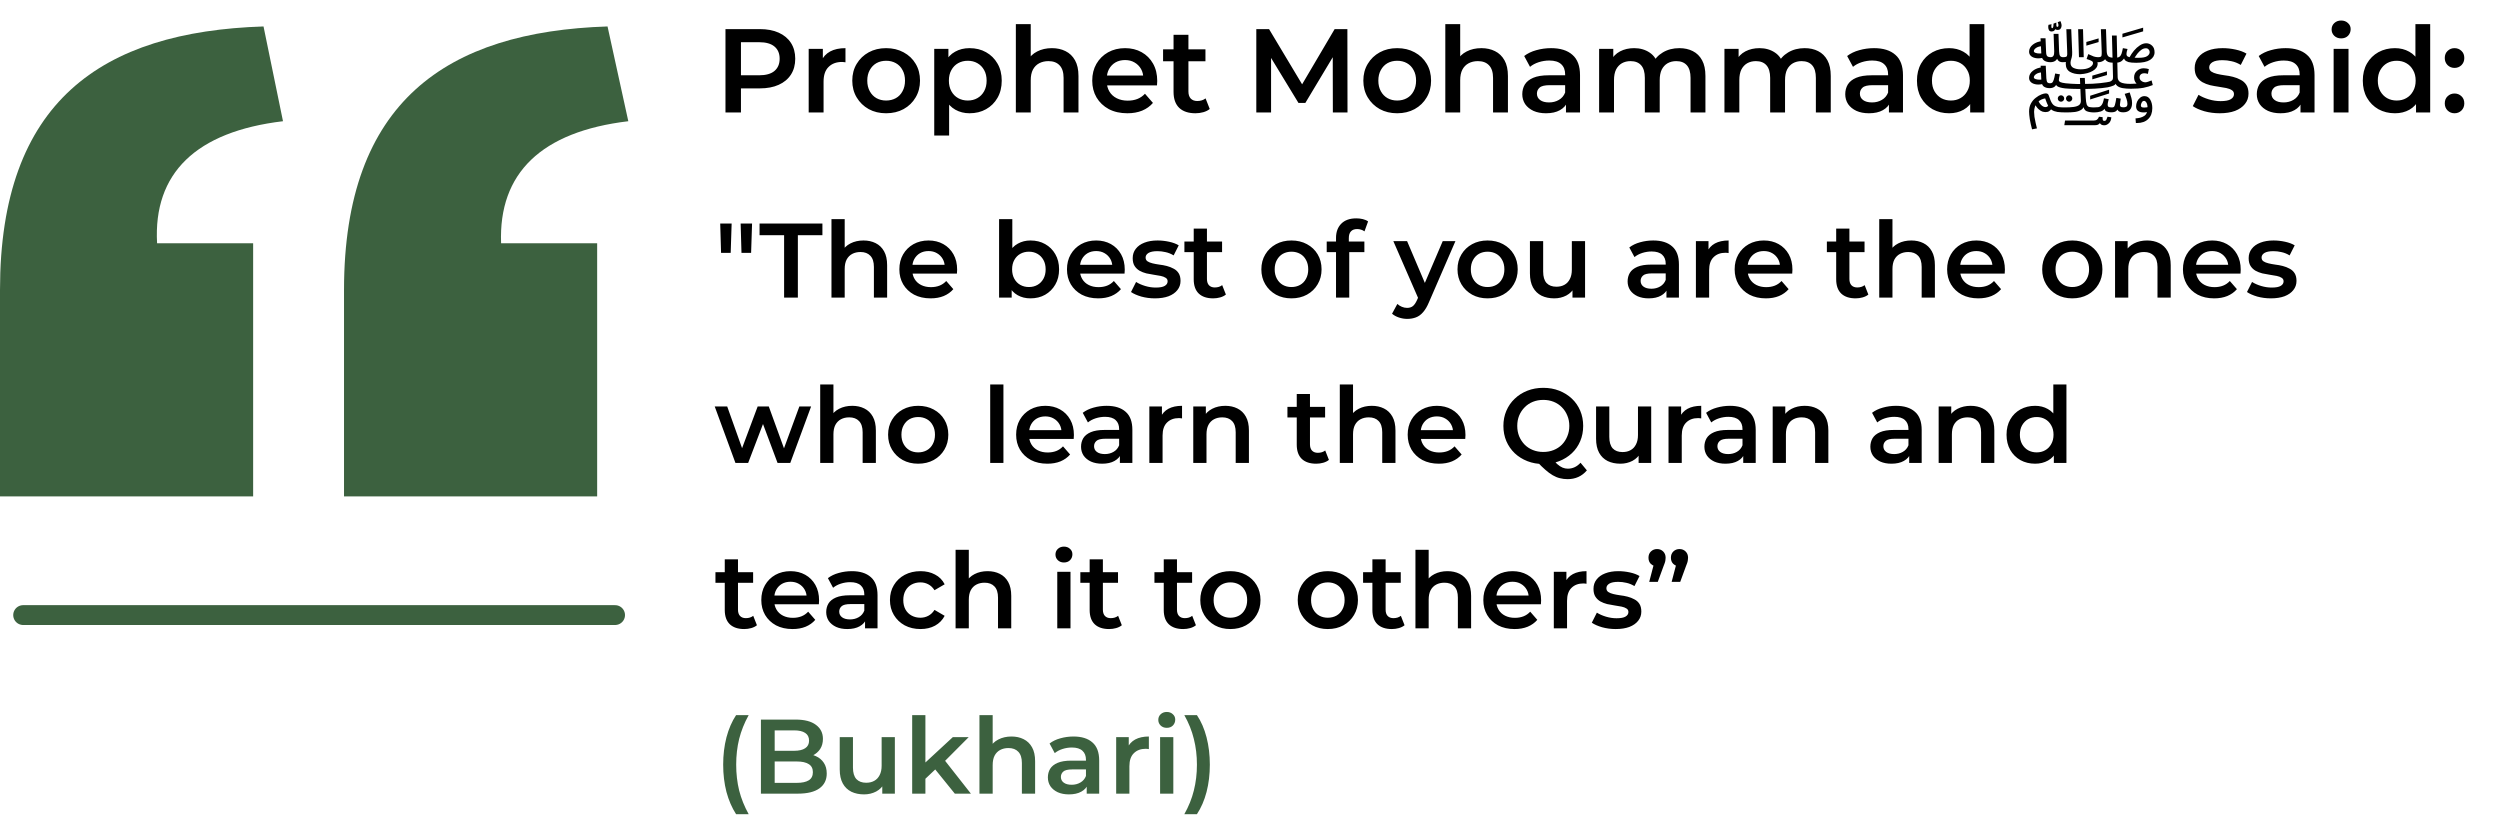
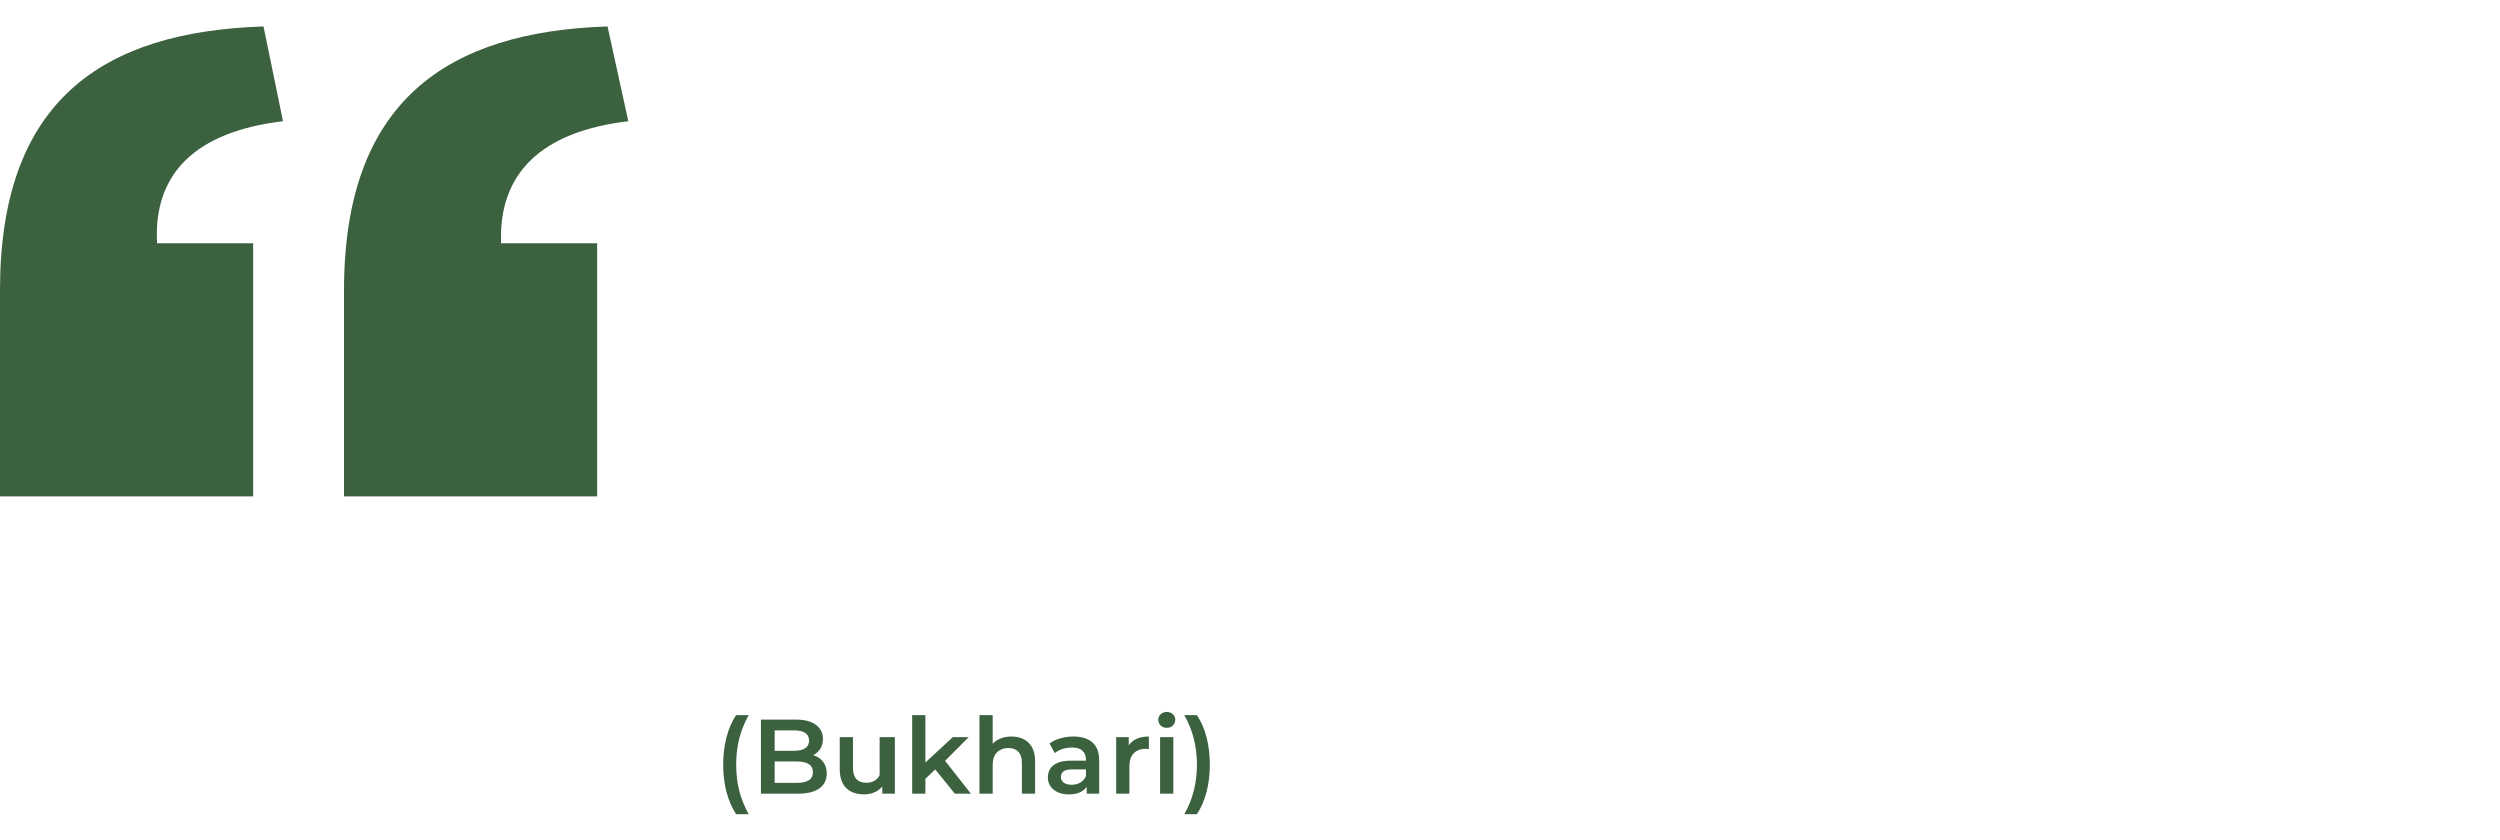
<svg xmlns="http://www.w3.org/2000/svg" width="378" height="127" viewBox="0 0 378 127" fill="none">
  <path d="M52.015 75.054V43.845C52.015 15.384 67.521 4.785 91.86 4L95 18.329C81.849 19.899 75.372 26.18 75.765 36.779H90.29V75.054H52.015ZM0 75.054V43.845C0 15.384 15.31 4.785 39.845 4L42.789 18.329C29.639 19.899 23.161 26.18 23.75 36.779H38.275V75.054H0Z" fill="#3C613F" />
-   <path d="M93 93L3.5 93" stroke="#3C613F" stroke-width="3" stroke-linecap="round" />
-   <path d="M109.024 38.232L108.896 33.8H110.624L110.48 38.232H109.024ZM112.112 38.232L111.984 33.8H113.712L113.568 38.232H112.112ZM118.557 45V35.56H114.845V33.8H124.349V35.56H120.637V45H118.557ZM130.566 36.36C131.249 36.36 131.857 36.493 132.39 36.76C132.934 37.027 133.361 37.437 133.67 37.992C133.98 38.536 134.134 39.24 134.134 40.104V45H132.134V40.36C132.134 39.603 131.953 39.037 131.59 38.664C131.238 38.291 130.742 38.104 130.102 38.104C129.633 38.104 129.217 38.2 128.854 38.392C128.492 38.584 128.209 38.872 128.006 39.256C127.814 39.629 127.718 40.104 127.718 40.68V45H125.718V33.128H127.718V38.76L127.286 38.056C127.585 37.512 128.017 37.096 128.582 36.808C129.158 36.509 129.82 36.36 130.566 36.36ZM140.703 45.112C139.754 45.112 138.922 44.925 138.207 44.552C137.503 44.168 136.954 43.645 136.559 42.984C136.175 42.323 135.983 41.571 135.983 40.728C135.983 39.875 136.17 39.123 136.543 38.472C136.927 37.811 137.45 37.293 138.111 36.92C138.783 36.547 139.546 36.36 140.399 36.36C141.231 36.36 141.972 36.541 142.623 36.904C143.274 37.267 143.786 37.779 144.159 38.44C144.532 39.101 144.719 39.88 144.719 40.776C144.719 40.861 144.714 40.957 144.703 41.064C144.703 41.171 144.698 41.272 144.687 41.368H137.567V40.04H143.631L142.847 40.456C142.858 39.965 142.756 39.533 142.543 39.16C142.33 38.787 142.036 38.493 141.663 38.28C141.3 38.067 140.879 37.96 140.399 37.96C139.908 37.96 139.476 38.067 139.103 38.28C138.74 38.493 138.452 38.792 138.239 39.176C138.036 39.549 137.935 39.992 137.935 40.504V40.824C137.935 41.336 138.052 41.789 138.287 42.184C138.522 42.579 138.852 42.883 139.279 43.096C139.706 43.309 140.196 43.416 140.751 43.416C141.231 43.416 141.663 43.341 142.047 43.192C142.431 43.043 142.772 42.808 143.071 42.488L144.143 43.72C143.759 44.168 143.274 44.515 142.687 44.76C142.111 44.995 141.45 45.112 140.703 45.112ZM155.798 45.112C155.073 45.112 154.427 44.952 153.862 44.632C153.297 44.312 152.849 43.832 152.518 43.192C152.198 42.541 152.038 41.72 152.038 40.728C152.038 39.725 152.203 38.904 152.534 38.264C152.875 37.624 153.329 37.149 153.894 36.84C154.47 36.52 155.105 36.36 155.798 36.36C156.641 36.36 157.382 36.541 158.022 36.904C158.673 37.267 159.185 37.773 159.558 38.424C159.942 39.075 160.134 39.843 160.134 40.728C160.134 41.613 159.942 42.381 159.558 43.032C159.185 43.683 158.673 44.195 158.022 44.568C157.382 44.931 156.641 45.112 155.798 45.112ZM151.062 45V33.128H153.062V38.44L152.902 40.712L152.966 42.984V45H151.062ZM155.574 43.4C156.054 43.4 156.481 43.293 156.854 43.08C157.238 42.867 157.542 42.557 157.766 42.152C157.99 41.747 158.102 41.272 158.102 40.728C158.102 40.173 157.99 39.699 157.766 39.304C157.542 38.899 157.238 38.589 156.854 38.376C156.481 38.163 156.054 38.056 155.574 38.056C155.094 38.056 154.662 38.163 154.278 38.376C153.894 38.589 153.59 38.899 153.366 39.304C153.142 39.699 153.03 40.173 153.03 40.728C153.03 41.272 153.142 41.747 153.366 42.152C153.59 42.557 153.894 42.867 154.278 43.08C154.662 43.293 155.094 43.4 155.574 43.4ZM166.047 45.112C165.097 45.112 164.265 44.925 163.551 44.552C162.847 44.168 162.297 43.645 161.903 42.984C161.519 42.323 161.327 41.571 161.327 40.728C161.327 39.875 161.513 39.123 161.887 38.472C162.271 37.811 162.793 37.293 163.455 36.92C164.127 36.547 164.889 36.36 165.743 36.36C166.575 36.36 167.316 36.541 167.967 36.904C168.617 37.267 169.129 37.779 169.503 38.44C169.876 39.101 170.063 39.88 170.063 40.776C170.063 40.861 170.057 40.957 170.047 41.064C170.047 41.171 170.041 41.272 170.031 41.368H162.911V40.04H168.975L168.191 40.456C168.201 39.965 168.1 39.533 167.887 39.16C167.673 38.787 167.38 38.493 167.007 38.28C166.644 38.067 166.223 37.96 165.743 37.96C165.252 37.96 164.82 38.067 164.447 38.28C164.084 38.493 163.796 38.792 163.583 39.176C163.38 39.549 163.279 39.992 163.279 40.504V40.824C163.279 41.336 163.396 41.789 163.631 42.184C163.865 42.579 164.196 42.883 164.623 43.096C165.049 43.309 165.54 43.416 166.095 43.416C166.575 43.416 167.007 43.341 167.391 43.192C167.775 43.043 168.116 42.808 168.415 42.488L169.487 43.72C169.103 44.168 168.617 44.515 168.031 44.76C167.455 44.995 166.793 45.112 166.047 45.112ZM174.624 45.112C173.909 45.112 173.221 45.021 172.56 44.84C171.909 44.648 171.392 44.419 171.008 44.152L171.776 42.632C172.16 42.877 172.619 43.08 173.152 43.24C173.685 43.4 174.219 43.48 174.752 43.48C175.381 43.48 175.835 43.395 176.112 43.224C176.4 43.053 176.544 42.824 176.544 42.536C176.544 42.301 176.448 42.125 176.256 42.008C176.064 41.88 175.813 41.784 175.504 41.72C175.195 41.656 174.848 41.597 174.464 41.544C174.091 41.491 173.712 41.421 173.328 41.336C172.955 41.24 172.613 41.107 172.304 40.936C171.995 40.755 171.744 40.515 171.552 40.216C171.36 39.917 171.264 39.523 171.264 39.032C171.264 38.488 171.419 38.019 171.728 37.624C172.037 37.219 172.469 36.909 173.024 36.696C173.589 36.472 174.256 36.36 175.024 36.36C175.6 36.36 176.181 36.424 176.768 36.552C177.355 36.68 177.84 36.861 178.224 37.096L177.456 38.616C177.051 38.371 176.64 38.205 176.224 38.12C175.819 38.024 175.413 37.976 175.008 37.976C174.4 37.976 173.947 38.067 173.648 38.248C173.36 38.429 173.216 38.659 173.216 38.936C173.216 39.192 173.312 39.384 173.504 39.512C173.696 39.64 173.947 39.741 174.256 39.816C174.565 39.891 174.907 39.955 175.28 40.008C175.664 40.051 176.043 40.12 176.416 40.216C176.789 40.312 177.131 40.445 177.44 40.616C177.76 40.776 178.016 41.005 178.208 41.304C178.4 41.603 178.496 41.992 178.496 42.472C178.496 43.005 178.336 43.469 178.016 43.864C177.707 44.259 177.264 44.568 176.688 44.792C176.112 45.005 175.424 45.112 174.624 45.112ZM183.434 45.112C182.496 45.112 181.77 44.872 181.258 44.392C180.746 43.901 180.49 43.181 180.49 42.232V34.568H182.49V42.184C182.49 42.589 182.592 42.904 182.794 43.128C183.008 43.352 183.301 43.464 183.674 43.464C184.122 43.464 184.496 43.347 184.794 43.112L185.354 44.536C185.12 44.728 184.832 44.872 184.49 44.968C184.149 45.064 183.797 45.112 183.434 45.112ZM179.082 38.12V36.52H184.778V38.12H179.082ZM195.261 45.112C194.387 45.112 193.608 44.925 192.925 44.552C192.243 44.168 191.704 43.645 191.309 42.984C190.915 42.323 190.717 41.571 190.717 40.728C190.717 39.875 190.915 39.123 191.309 38.472C191.704 37.811 192.243 37.293 192.925 36.92C193.608 36.547 194.387 36.36 195.261 36.36C196.147 36.36 196.931 36.547 197.613 36.92C198.307 37.293 198.845 37.805 199.229 38.456C199.624 39.107 199.821 39.864 199.821 40.728C199.821 41.571 199.624 42.323 199.229 42.984C198.845 43.645 198.307 44.168 197.613 44.552C196.931 44.925 196.147 45.112 195.261 45.112ZM195.261 43.4C195.752 43.4 196.189 43.293 196.573 43.08C196.957 42.867 197.256 42.557 197.469 42.152C197.693 41.747 197.805 41.272 197.805 40.728C197.805 40.173 197.693 39.699 197.469 39.304C197.256 38.899 196.957 38.589 196.573 38.376C196.189 38.163 195.757 38.056 195.277 38.056C194.787 38.056 194.349 38.163 193.965 38.376C193.592 38.589 193.293 38.899 193.069 39.304C192.845 39.699 192.733 40.173 192.733 40.728C192.733 41.272 192.845 41.747 193.069 42.152C193.293 42.557 193.592 42.867 193.965 43.08C194.349 43.293 194.781 43.4 195.261 43.4ZM202.006 45V35.976C202.006 35.08 202.267 34.365 202.79 33.832C203.323 33.288 204.081 33.016 205.062 33.016C205.414 33.016 205.745 33.053 206.054 33.128C206.374 33.203 206.641 33.32 206.854 33.48L206.31 34.984C206.161 34.867 205.99 34.781 205.798 34.728C205.606 34.664 205.409 34.632 205.206 34.632C204.79 34.632 204.475 34.749 204.262 34.984C204.049 35.208 203.942 35.549 203.942 36.008V36.968L204.006 37.864V45H202.006ZM200.598 38.12V36.52H206.294V38.12H200.598ZM212.766 48.216C212.35 48.216 211.934 48.147 211.518 48.008C211.102 47.869 210.755 47.677 210.478 47.432L211.278 45.96C211.481 46.141 211.71 46.285 211.966 46.392C212.222 46.499 212.483 46.552 212.75 46.552C213.113 46.552 213.406 46.461 213.63 46.28C213.854 46.099 214.062 45.795 214.254 45.368L214.75 44.248L214.91 44.008L218.142 36.456H220.062L216.062 45.688C215.795 46.328 215.497 46.835 215.166 47.208C214.846 47.581 214.483 47.843 214.078 47.992C213.683 48.141 213.246 48.216 212.766 48.216ZM214.526 45.304L210.67 36.456H212.75L215.886 43.832L214.526 45.304ZM224.918 45.112C224.043 45.112 223.264 44.925 222.582 44.552C221.899 44.168 221.36 43.645 220.966 42.984C220.571 42.323 220.374 41.571 220.374 40.728C220.374 39.875 220.571 39.123 220.966 38.472C221.36 37.811 221.899 37.293 222.582 36.92C223.264 36.547 224.043 36.36 224.918 36.36C225.803 36.36 226.587 36.547 227.27 36.92C227.963 37.293 228.502 37.805 228.886 38.456C229.28 39.107 229.478 39.864 229.478 40.728C229.478 41.571 229.28 42.323 228.886 42.984C228.502 43.645 227.963 44.168 227.27 44.552C226.587 44.925 225.803 45.112 224.918 45.112ZM224.918 43.4C225.408 43.4 225.846 43.293 226.23 43.08C226.614 42.867 226.912 42.557 227.126 42.152C227.35 41.747 227.462 41.272 227.462 40.728C227.462 40.173 227.35 39.699 227.126 39.304C226.912 38.899 226.614 38.589 226.23 38.376C225.846 38.163 225.414 38.056 224.934 38.056C224.443 38.056 224.006 38.163 223.622 38.376C223.248 38.589 222.95 38.899 222.726 39.304C222.502 39.699 222.39 40.173 222.39 40.728C222.39 41.272 222.502 41.747 222.726 42.152C222.95 42.557 223.248 42.867 223.622 43.08C224.006 43.293 224.438 43.4 224.918 43.4ZM235.006 45.112C234.281 45.112 233.641 44.979 233.086 44.712C232.531 44.435 232.099 44.019 231.79 43.464C231.481 42.899 231.326 42.189 231.326 41.336V36.456H233.326V41.064C233.326 41.832 233.497 42.408 233.838 42.792C234.19 43.165 234.686 43.352 235.326 43.352C235.795 43.352 236.201 43.256 236.542 43.064C236.894 42.872 237.166 42.584 237.358 42.2C237.561 41.816 237.662 41.341 237.662 40.776V36.456H239.662V45H237.758V42.696L238.094 43.4C237.806 43.955 237.385 44.381 236.83 44.68C236.275 44.968 235.667 45.112 235.006 45.112ZM251.967 45V43.272L251.855 42.904V39.88C251.855 39.293 251.679 38.84 251.327 38.52C250.975 38.189 250.441 38.024 249.727 38.024C249.247 38.024 248.772 38.099 248.303 38.248C247.844 38.397 247.455 38.605 247.135 38.872L246.351 37.416C246.809 37.064 247.353 36.803 247.983 36.632C248.623 36.451 249.284 36.36 249.967 36.36C251.204 36.36 252.159 36.659 252.831 37.256C253.513 37.843 253.855 38.755 253.855 39.992V45H251.967ZM249.279 45.112C248.639 45.112 248.079 45.005 247.599 44.792C247.119 44.568 246.745 44.264 246.479 43.88C246.223 43.485 246.095 43.043 246.095 42.552C246.095 42.072 246.207 41.64 246.431 41.256C246.665 40.872 247.044 40.568 247.567 40.344C248.089 40.12 248.783 40.008 249.647 40.008H252.127V41.336H249.791C249.108 41.336 248.649 41.448 248.415 41.672C248.18 41.885 248.063 42.152 248.063 42.472C248.063 42.835 248.207 43.123 248.495 43.336C248.783 43.549 249.183 43.656 249.695 43.656C250.185 43.656 250.623 43.544 251.007 43.32C251.401 43.096 251.684 42.765 251.855 42.328L252.191 43.528C251.999 44.029 251.652 44.419 251.151 44.696C250.66 44.973 250.036 45.112 249.279 45.112ZM256.421 45V36.456H258.325V38.808L258.101 38.12C258.357 37.544 258.757 37.107 259.301 36.808C259.856 36.509 260.544 36.36 261.365 36.36V38.264C261.28 38.243 261.2 38.232 261.125 38.232C261.051 38.221 260.976 38.216 260.901 38.216C260.144 38.216 259.541 38.44 259.093 38.888C258.645 39.325 258.421 39.981 258.421 40.856V45H256.421ZM267 45.112C266.051 45.112 265.219 44.925 264.504 44.552C263.8 44.168 263.251 43.645 262.856 42.984C262.472 42.323 262.28 41.571 262.28 40.728C262.28 39.875 262.467 39.123 262.84 38.472C263.224 37.811 263.747 37.293 264.408 36.92C265.08 36.547 265.843 36.36 266.696 36.36C267.528 36.36 268.269 36.541 268.92 36.904C269.571 37.267 270.083 37.779 270.456 38.44C270.829 39.101 271.016 39.88 271.016 40.776C271.016 40.861 271.011 40.957 271 41.064C271 41.171 270.995 41.272 270.984 41.368H263.864V40.04H269.928L269.144 40.456C269.155 39.965 269.053 39.533 268.84 39.16C268.627 38.787 268.333 38.493 267.96 38.28C267.597 38.067 267.176 37.96 266.696 37.96C266.205 37.96 265.773 38.067 265.4 38.28C265.037 38.493 264.749 38.792 264.536 39.176C264.333 39.549 264.232 39.992 264.232 40.504V40.824C264.232 41.336 264.349 41.789 264.584 42.184C264.819 42.579 265.149 42.883 265.576 43.096C266.003 43.309 266.493 43.416 267.048 43.416C267.528 43.416 267.96 43.341 268.344 43.192C268.728 43.043 269.069 42.808 269.368 42.488L270.44 43.72C270.056 44.168 269.571 44.515 268.984 44.76C268.408 44.995 267.747 45.112 267 45.112ZM280.575 45.112C279.636 45.112 278.911 44.872 278.399 44.392C277.887 43.901 277.631 43.181 277.631 42.232V34.568H279.631V42.184C279.631 42.589 279.732 42.904 279.935 43.128C280.148 43.352 280.442 43.464 280.815 43.464C281.263 43.464 281.636 43.347 281.935 43.112L282.495 44.536C282.26 44.728 281.972 44.872 281.631 44.968C281.29 45.064 280.938 45.112 280.575 45.112ZM276.223 38.12V36.52H281.919V38.12H276.223ZM288.988 36.36C289.671 36.36 290.279 36.493 290.812 36.76C291.356 37.027 291.783 37.437 292.092 37.992C292.401 38.536 292.556 39.24 292.556 40.104V45H290.556V40.36C290.556 39.603 290.375 39.037 290.012 38.664C289.66 38.291 289.164 38.104 288.524 38.104C288.055 38.104 287.639 38.2 287.276 38.392C286.913 38.584 286.631 38.872 286.428 39.256C286.236 39.629 286.14 40.104 286.14 40.68V45H284.14V33.128H286.14V38.76L285.708 38.056C286.007 37.512 286.439 37.096 287.004 36.808C287.58 36.509 288.241 36.36 288.988 36.36ZM299.125 45.112C298.176 45.112 297.344 44.925 296.629 44.552C295.925 44.168 295.376 43.645 294.981 42.984C294.597 42.323 294.405 41.571 294.405 40.728C294.405 39.875 294.592 39.123 294.965 38.472C295.349 37.811 295.872 37.293 296.533 36.92C297.205 36.547 297.968 36.36 298.821 36.36C299.653 36.36 300.394 36.541 301.045 36.904C301.696 37.267 302.208 37.779 302.581 38.44C302.954 39.101 303.141 39.88 303.141 40.776C303.141 40.861 303.136 40.957 303.125 41.064C303.125 41.171 303.12 41.272 303.109 41.368H295.989V40.04H302.053L301.269 40.456C301.28 39.965 301.178 39.533 300.965 39.16C300.752 38.787 300.458 38.493 300.085 38.28C299.722 38.067 299.301 37.96 298.821 37.96C298.33 37.96 297.898 38.067 297.525 38.28C297.162 38.493 296.874 38.792 296.661 39.176C296.458 39.549 296.357 39.992 296.357 40.504V40.824C296.357 41.336 296.474 41.789 296.709 42.184C296.944 42.579 297.274 42.883 297.701 43.096C298.128 43.309 298.618 43.416 299.173 43.416C299.653 43.416 300.085 43.341 300.469 43.192C300.853 43.043 301.194 42.808 301.493 42.488L302.565 43.72C302.181 44.168 301.696 44.515 301.109 44.76C300.533 44.995 299.872 45.112 299.125 45.112ZM313.324 45.112C312.449 45.112 311.671 44.925 310.988 44.552C310.305 44.168 309.767 43.645 309.372 42.984C308.977 42.323 308.78 41.571 308.78 40.728C308.78 39.875 308.977 39.123 309.372 38.472C309.767 37.811 310.305 37.293 310.988 36.92C311.671 36.547 312.449 36.36 313.324 36.36C314.209 36.36 314.993 36.547 315.676 36.92C316.369 37.293 316.908 37.805 317.292 38.456C317.687 39.107 317.884 39.864 317.884 40.728C317.884 41.571 317.687 42.323 317.292 42.984C316.908 43.645 316.369 44.168 315.676 44.552C314.993 44.925 314.209 45.112 313.324 45.112ZM313.324 43.4C313.815 43.4 314.252 43.293 314.636 43.08C315.02 42.867 315.319 42.557 315.532 42.152C315.756 41.747 315.868 41.272 315.868 40.728C315.868 40.173 315.756 39.699 315.532 39.304C315.319 38.899 315.02 38.589 314.636 38.376C314.252 38.163 313.82 38.056 313.34 38.056C312.849 38.056 312.412 38.163 312.028 38.376C311.655 38.589 311.356 38.899 311.132 39.304C310.908 39.699 310.796 40.173 310.796 40.728C310.796 41.272 310.908 41.747 311.132 42.152C311.356 42.557 311.655 42.867 312.028 43.08C312.412 43.293 312.844 43.4 313.324 43.4ZM324.644 36.36C325.327 36.36 325.935 36.493 326.468 36.76C327.012 37.027 327.439 37.437 327.748 37.992C328.058 38.536 328.212 39.24 328.212 40.104V45H326.212V40.36C326.212 39.603 326.031 39.037 325.668 38.664C325.316 38.291 324.82 38.104 324.18 38.104C323.711 38.104 323.295 38.2 322.932 38.392C322.57 38.584 322.287 38.872 322.084 39.256C321.892 39.629 321.796 40.104 321.796 40.68V45H319.796V36.456H321.7V38.76L321.364 38.056C321.663 37.512 322.095 37.096 322.66 36.808C323.236 36.509 323.898 36.36 324.644 36.36ZM334.781 45.112C333.832 45.112 333 44.925 332.285 44.552C331.581 44.168 331.032 43.645 330.637 42.984C330.253 42.323 330.061 41.571 330.061 40.728C330.061 39.875 330.248 39.123 330.621 38.472C331.005 37.811 331.528 37.293 332.189 36.92C332.861 36.547 333.624 36.36 334.477 36.36C335.309 36.36 336.05 36.541 336.701 36.904C337.352 37.267 337.864 37.779 338.237 38.44C338.61 39.101 338.797 39.88 338.797 40.776C338.797 40.861 338.792 40.957 338.781 41.064C338.781 41.171 338.776 41.272 338.765 41.368H331.645V40.04H337.709L336.925 40.456C336.936 39.965 336.834 39.533 336.621 39.16C336.408 38.787 336.114 38.493 335.741 38.28C335.378 38.067 334.957 37.96 334.477 37.96C333.986 37.96 333.554 38.067 333.181 38.28C332.818 38.493 332.53 38.792 332.317 39.176C332.114 39.549 332.013 39.992 332.013 40.504V40.824C332.013 41.336 332.13 41.789 332.365 42.184C332.6 42.579 332.93 42.883 333.357 43.096C333.784 43.309 334.274 43.416 334.829 43.416C335.309 43.416 335.741 43.341 336.125 43.192C336.509 43.043 336.85 42.808 337.149 42.488L338.221 43.72C337.837 44.168 337.352 44.515 336.765 44.76C336.189 44.995 335.528 45.112 334.781 45.112ZM343.358 45.112C342.644 45.112 341.956 45.021 341.294 44.84C340.644 44.648 340.126 44.419 339.742 44.152L340.51 42.632C340.894 42.877 341.353 43.08 341.886 43.24C342.42 43.4 342.953 43.48 343.486 43.48C344.116 43.48 344.569 43.395 344.846 43.224C345.134 43.053 345.278 42.824 345.278 42.536C345.278 42.301 345.182 42.125 344.99 42.008C344.798 41.88 344.548 41.784 344.238 41.72C343.929 41.656 343.582 41.597 343.198 41.544C342.825 41.491 342.446 41.421 342.062 41.336C341.689 41.24 341.348 41.107 341.038 40.936C340.729 40.755 340.478 40.515 340.286 40.216C340.094 39.917 339.998 39.523 339.998 39.032C339.998 38.488 340.153 38.019 340.462 37.624C340.772 37.219 341.204 36.909 341.758 36.696C342.324 36.472 342.99 36.36 343.758 36.36C344.334 36.36 344.916 36.424 345.502 36.552C346.089 36.68 346.574 36.861 346.958 37.096L346.19 38.616C345.785 38.371 345.374 38.205 344.958 38.12C344.553 38.024 344.148 37.976 343.742 37.976C343.134 37.976 342.681 38.067 342.382 38.248C342.094 38.429 341.95 38.659 341.95 38.936C341.95 39.192 342.046 39.384 342.238 39.512C342.43 39.64 342.681 39.741 342.99 39.816C343.3 39.891 343.641 39.955 344.014 40.008C344.398 40.051 344.777 40.12 345.15 40.216C345.524 40.312 345.865 40.445 346.174 40.616C346.494 40.776 346.75 41.005 346.942 41.304C347.134 41.603 347.23 41.992 347.23 42.472C347.23 43.005 347.07 43.469 346.75 43.864C346.441 44.259 345.998 44.568 345.422 44.792C344.846 45.005 344.158 45.112 343.358 45.112ZM111.2 70L108.064 61.456H109.952L112.64 68.992H111.744L114.56 61.456H116.24L118.976 68.992H118.096L120.864 61.456H122.64L119.488 70H117.568L115.072 63.328H115.664L113.12 70H111.2ZM128.863 61.36C129.546 61.36 130.154 61.493 130.687 61.76C131.231 62.027 131.658 62.437 131.967 62.992C132.276 63.536 132.431 64.24 132.431 65.104V70H130.431V65.36C130.431 64.603 130.25 64.037 129.887 63.664C129.535 63.291 129.039 63.104 128.399 63.104C127.93 63.104 127.514 63.2 127.151 63.392C126.788 63.584 126.506 63.872 126.303 64.256C126.111 64.629 126.015 65.104 126.015 65.68V70H124.015V58.128H126.015V63.76L125.583 63.056C125.882 62.512 126.314 62.096 126.879 61.808C127.455 61.509 128.116 61.36 128.863 61.36ZM138.824 70.112C137.949 70.112 137.171 69.925 136.488 69.552C135.805 69.168 135.267 68.645 134.872 67.984C134.477 67.323 134.28 66.571 134.28 65.728C134.28 64.875 134.477 64.123 134.872 63.472C135.267 62.811 135.805 62.293 136.488 61.92C137.171 61.547 137.949 61.36 138.824 61.36C139.709 61.36 140.493 61.547 141.176 61.92C141.869 62.293 142.408 62.805 142.792 63.456C143.187 64.107 143.384 64.864 143.384 65.728C143.384 66.571 143.187 67.323 142.792 67.984C142.408 68.645 141.869 69.168 141.176 69.552C140.493 69.925 139.709 70.112 138.824 70.112ZM138.824 68.4C139.315 68.4 139.752 68.293 140.136 68.08C140.52 67.867 140.819 67.557 141.032 67.152C141.256 66.747 141.368 66.272 141.368 65.728C141.368 65.173 141.256 64.699 141.032 64.304C140.819 63.899 140.52 63.589 140.136 63.376C139.752 63.163 139.32 63.056 138.84 63.056C138.349 63.056 137.912 63.163 137.528 63.376C137.155 63.589 136.856 63.899 136.632 64.304C136.408 64.699 136.296 65.173 136.296 65.728C136.296 66.272 136.408 66.747 136.632 67.152C136.856 67.557 137.155 67.867 137.528 68.08C137.912 68.293 138.344 68.4 138.824 68.4ZM149.718 70V58.128H151.718V70H149.718ZM158.359 70.112C157.41 70.112 156.578 69.925 155.863 69.552C155.159 69.168 154.61 68.645 154.215 67.984C153.831 67.323 153.639 66.571 153.639 65.728C153.639 64.875 153.826 64.123 154.199 63.472C154.583 62.811 155.106 62.293 155.767 61.92C156.439 61.547 157.202 61.36 158.055 61.36C158.887 61.36 159.629 61.541 160.279 61.904C160.93 62.267 161.442 62.779 161.815 63.44C162.189 64.101 162.375 64.88 162.375 65.776C162.375 65.861 162.37 65.957 162.359 66.064C162.359 66.171 162.354 66.272 162.343 66.368H155.223V65.04H161.287L160.503 65.456C160.514 64.965 160.413 64.533 160.199 64.16C159.986 63.787 159.693 63.493 159.319 63.28C158.957 63.067 158.535 62.96 158.055 62.96C157.565 62.96 157.133 63.067 156.759 63.28C156.397 63.493 156.109 63.792 155.895 64.176C155.693 64.549 155.591 64.992 155.591 65.504V65.824C155.591 66.336 155.709 66.789 155.943 67.184C156.178 67.579 156.509 67.883 156.935 68.096C157.362 68.309 157.853 68.416 158.407 68.416C158.887 68.416 159.319 68.341 159.703 68.192C160.087 68.043 160.429 67.808 160.727 67.488L161.799 68.72C161.415 69.168 160.93 69.515 160.343 69.76C159.767 69.995 159.106 70.112 158.359 70.112ZM169.326 70V68.272L169.214 67.904V64.88C169.214 64.293 169.038 63.84 168.686 63.52C168.334 63.189 167.801 63.024 167.086 63.024C166.606 63.024 166.131 63.099 165.662 63.248C165.203 63.397 164.814 63.605 164.494 63.872L163.71 62.416C164.169 62.064 164.713 61.803 165.342 61.632C165.982 61.451 166.643 61.36 167.326 61.36C168.563 61.36 169.518 61.659 170.19 62.256C170.873 62.843 171.214 63.755 171.214 64.992V70H169.326ZM166.638 70.112C165.998 70.112 165.438 70.005 164.958 69.792C164.478 69.568 164.105 69.264 163.838 68.88C163.582 68.485 163.454 68.043 163.454 67.552C163.454 67.072 163.566 66.64 163.79 66.256C164.025 65.872 164.403 65.568 164.926 65.344C165.449 65.12 166.142 65.008 167.006 65.008H169.486V66.336H167.15C166.467 66.336 166.009 66.448 165.774 66.672C165.539 66.885 165.422 67.152 165.422 67.472C165.422 67.835 165.566 68.123 165.854 68.336C166.142 68.549 166.542 68.656 167.054 68.656C167.545 68.656 167.982 68.544 168.366 68.32C168.761 68.096 169.043 67.765 169.214 67.328L169.55 68.528C169.358 69.029 169.011 69.419 168.51 69.696C168.019 69.973 167.395 70.112 166.638 70.112ZM173.781 70V61.456H175.685V63.808L175.461 63.12C175.717 62.544 176.117 62.107 176.661 61.808C177.215 61.509 177.903 61.36 178.725 61.36V63.264C178.639 63.243 178.559 63.232 178.485 63.232C178.41 63.221 178.335 63.216 178.261 63.216C177.503 63.216 176.901 63.44 176.453 63.888C176.005 64.325 175.781 64.981 175.781 65.856V70H173.781ZM185.269 61.36C185.952 61.36 186.56 61.493 187.093 61.76C187.637 62.027 188.064 62.437 188.373 62.992C188.683 63.536 188.837 64.24 188.837 65.104V70H186.837V65.36C186.837 64.603 186.656 64.037 186.293 63.664C185.941 63.291 185.445 63.104 184.805 63.104C184.336 63.104 183.92 63.2 183.557 63.392C183.195 63.584 182.912 63.872 182.709 64.256C182.517 64.629 182.421 65.104 182.421 65.68V70H180.421V61.456H182.325V63.76L181.989 63.056C182.288 62.512 182.72 62.096 183.285 61.808C183.861 61.509 184.523 61.36 185.269 61.36ZM199.012 70.112C198.074 70.112 197.348 69.872 196.836 69.392C196.324 68.901 196.068 68.181 196.068 67.232V59.568H198.068V67.184C198.068 67.589 198.17 67.904 198.372 68.128C198.586 68.352 198.879 68.464 199.252 68.464C199.7 68.464 200.074 68.347 200.372 68.112L200.932 69.536C200.698 69.728 200.41 69.872 200.068 69.968C199.727 70.064 199.375 70.112 199.012 70.112ZM194.66 63.12V61.52H200.356V63.12H194.66ZM207.426 61.36C208.108 61.36 208.716 61.493 209.25 61.76C209.794 62.027 210.22 62.437 210.53 62.992C210.839 63.536 210.994 64.24 210.994 65.104V70H208.994V65.36C208.994 64.603 208.812 64.037 208.45 63.664C208.098 63.291 207.602 63.104 206.962 63.104C206.492 63.104 206.076 63.2 205.714 63.392C205.351 63.584 205.068 63.872 204.866 64.256C204.674 64.629 204.578 65.104 204.578 65.68V70H202.578V58.128H204.578V63.76L204.146 63.056C204.444 62.512 204.876 62.096 205.442 61.808C206.018 61.509 206.679 61.36 207.426 61.36ZM217.562 70.112C216.613 70.112 215.781 69.925 215.066 69.552C214.362 69.168 213.813 68.645 213.418 67.984C213.034 67.323 212.842 66.571 212.842 65.728C212.842 64.875 213.029 64.123 213.402 63.472C213.786 62.811 214.309 62.293 214.97 61.92C215.642 61.547 216.405 61.36 217.258 61.36C218.09 61.36 218.832 61.541 219.482 61.904C220.133 62.267 220.645 62.779 221.018 63.44C221.392 64.101 221.578 64.88 221.578 65.776C221.578 65.861 221.573 65.957 221.562 66.064C221.562 66.171 221.557 66.272 221.546 66.368H214.426V65.04H220.49L219.706 65.456C219.717 64.965 219.616 64.533 219.402 64.16C219.189 63.787 218.896 63.493 218.522 63.28C218.16 63.067 217.738 62.96 217.258 62.96C216.768 62.96 216.336 63.067 215.962 63.28C215.6 63.493 215.312 63.792 215.098 64.176C214.896 64.549 214.794 64.992 214.794 65.504V65.824C214.794 66.336 214.912 66.789 215.146 67.184C215.381 67.579 215.712 67.883 216.138 68.096C216.565 68.309 217.056 68.416 217.61 68.416C218.09 68.416 218.522 68.341 218.906 68.192C219.29 68.043 219.632 67.808 219.93 67.488L221.002 68.72C220.618 69.168 220.133 69.515 219.546 69.76C218.97 69.995 218.309 70.112 217.562 70.112ZM233.361 70.16C232.487 70.16 231.681 70.016 230.945 69.728C230.209 69.44 229.569 69.04 229.025 68.528C228.481 68.005 228.06 67.397 227.761 66.704C227.463 66 227.313 65.232 227.313 64.4C227.313 63.568 227.463 62.805 227.761 62.112C228.06 61.408 228.481 60.8 229.025 60.288C229.569 59.765 230.209 59.36 230.945 59.072C231.681 58.784 232.481 58.64 233.345 58.64C234.22 58.64 235.02 58.784 235.745 59.072C236.481 59.36 237.121 59.76 237.665 60.272C238.209 60.784 238.631 61.392 238.929 62.096C239.228 62.8 239.377 63.568 239.377 64.4C239.377 65.232 239.228 66 238.929 66.704C238.631 67.408 238.209 68.016 237.665 68.528C237.121 69.04 236.481 69.44 235.745 69.728C235.02 70.016 234.225 70.16 233.361 70.16ZM237.009 72.448C236.615 72.448 236.231 72.4 235.857 72.304C235.495 72.219 235.132 72.069 234.769 71.856C234.417 71.653 234.049 71.381 233.665 71.04C233.281 70.709 232.86 70.299 232.401 69.808L234.609 69.232C234.908 69.627 235.191 69.941 235.457 70.176C235.735 70.421 236.001 70.597 236.257 70.704C236.513 70.811 236.78 70.864 237.057 70.864C237.793 70.864 238.433 70.565 238.977 69.968L239.937 71.12C239.191 72.005 238.215 72.448 237.009 72.448ZM233.345 68.336C233.911 68.336 234.433 68.24 234.913 68.048C235.393 67.856 235.809 67.584 236.161 67.232C236.513 66.869 236.785 66.448 236.977 65.968C237.18 65.488 237.281 64.965 237.281 64.4C237.281 63.824 237.18 63.301 236.977 62.832C236.785 62.352 236.513 61.936 236.161 61.584C235.809 61.221 235.393 60.944 234.913 60.752C234.433 60.56 233.911 60.464 233.345 60.464C232.78 60.464 232.257 60.56 231.777 60.752C231.297 60.944 230.881 61.221 230.529 61.584C230.177 61.936 229.9 62.352 229.697 62.832C229.505 63.301 229.409 63.824 229.409 64.4C229.409 64.965 229.505 65.488 229.697 65.968C229.9 66.448 230.177 66.869 230.529 67.232C230.881 67.584 231.297 67.856 231.777 68.048C232.257 68.24 232.78 68.336 233.345 68.336ZM245.006 70.112C244.281 70.112 243.641 69.979 243.086 69.712C242.531 69.435 242.099 69.019 241.79 68.464C241.481 67.899 241.326 67.189 241.326 66.336V61.456H243.326V66.064C243.326 66.832 243.497 67.408 243.838 67.792C244.19 68.165 244.686 68.352 245.326 68.352C245.795 68.352 246.201 68.256 246.542 68.064C246.894 67.872 247.166 67.584 247.358 67.2C247.561 66.816 247.662 66.341 247.662 65.776V61.456H249.662V70H247.758V67.696L248.094 68.4C247.806 68.955 247.385 69.381 246.83 69.68C246.275 69.968 245.667 70.112 245.006 70.112ZM252.281 70V61.456H254.185V63.808L253.961 63.12C254.217 62.544 254.617 62.107 255.161 61.808C255.715 61.509 256.403 61.36 257.225 61.36V63.264C257.139 63.243 257.059 63.232 256.985 63.232C256.91 63.221 256.835 63.216 256.761 63.216C256.003 63.216 255.401 63.44 254.953 63.888C254.505 64.325 254.281 64.981 254.281 65.856V70H252.281ZM263.576 70V68.272L263.464 67.904V64.88C263.464 64.293 263.288 63.84 262.936 63.52C262.584 63.189 262.051 63.024 261.336 63.024C260.856 63.024 260.381 63.099 259.912 63.248C259.453 63.397 259.064 63.605 258.744 63.872L257.96 62.416C258.419 62.064 258.963 61.803 259.592 61.632C260.232 61.451 260.893 61.36 261.576 61.36C262.813 61.36 263.768 61.659 264.44 62.256C265.123 62.843 265.464 63.755 265.464 64.992V70H263.576ZM260.888 70.112C260.248 70.112 259.688 70.005 259.208 69.792C258.728 69.568 258.355 69.264 258.088 68.88C257.832 68.485 257.704 68.043 257.704 67.552C257.704 67.072 257.816 66.64 258.04 66.256C258.275 65.872 258.653 65.568 259.176 65.344C259.699 65.12 260.392 65.008 261.256 65.008H263.736V66.336H261.4C260.717 66.336 260.259 66.448 260.024 66.672C259.789 66.885 259.672 67.152 259.672 67.472C259.672 67.835 259.816 68.123 260.104 68.336C260.392 68.549 260.792 68.656 261.304 68.656C261.795 68.656 262.232 68.544 262.616 68.32C263.011 68.096 263.293 67.765 263.464 67.328L263.8 68.528C263.608 69.029 263.261 69.419 262.76 69.696C262.269 69.973 261.645 70.112 260.888 70.112ZM272.879 61.36C273.561 61.36 274.169 61.493 274.703 61.76C275.247 62.027 275.673 62.437 275.983 62.992C276.292 63.536 276.447 64.24 276.447 65.104V70H274.447V65.36C274.447 64.603 274.265 64.037 273.903 63.664C273.551 63.291 273.055 63.104 272.415 63.104C271.945 63.104 271.529 63.2 271.167 63.392C270.804 63.584 270.521 63.872 270.319 64.256C270.127 64.629 270.031 65.104 270.031 65.68V70H268.031V61.456H269.935V63.76L269.599 63.056C269.897 62.512 270.329 62.096 270.895 61.808C271.471 61.509 272.132 61.36 272.879 61.36ZM288.67 70V68.272L288.558 67.904V64.88C288.558 64.293 288.382 63.84 288.03 63.52C287.678 63.189 287.144 63.024 286.43 63.024C285.95 63.024 285.475 63.099 285.006 63.248C284.547 63.397 284.158 63.605 283.838 63.872L283.054 62.416C283.512 62.064 284.056 61.803 284.686 61.632C285.326 61.451 285.987 61.36 286.67 61.36C287.907 61.36 288.862 61.659 289.534 62.256C290.216 62.843 290.558 63.755 290.558 64.992V70H288.67ZM285.982 70.112C285.342 70.112 284.782 70.005 284.302 69.792C283.822 69.568 283.448 69.264 283.182 68.88C282.926 68.485 282.798 68.043 282.798 67.552C282.798 67.072 282.91 66.64 283.134 66.256C283.368 65.872 283.747 65.568 284.27 65.344C284.792 65.12 285.486 65.008 286.35 65.008H288.83V66.336H286.494C285.811 66.336 285.352 66.448 285.118 66.672C284.883 66.885 284.766 67.152 284.766 67.472C284.766 67.835 284.91 68.123 285.198 68.336C285.486 68.549 285.886 68.656 286.398 68.656C286.888 68.656 287.326 68.544 287.71 68.32C288.104 68.096 288.387 67.765 288.558 67.328L288.894 68.528C288.702 69.029 288.355 69.419 287.854 69.696C287.363 69.973 286.739 70.112 285.982 70.112ZM297.973 61.36C298.655 61.36 299.263 61.493 299.797 61.76C300.341 62.027 300.767 62.437 301.077 62.992C301.386 63.536 301.541 64.24 301.541 65.104V70H299.541V65.36C299.541 64.603 299.359 64.037 298.997 63.664C298.645 63.291 298.149 63.104 297.509 63.104C297.039 63.104 296.623 63.2 296.261 63.392C295.898 63.584 295.615 63.872 295.413 64.256C295.221 64.629 295.125 65.104 295.125 65.68V70H293.125V61.456H295.029V63.76L294.693 63.056C294.991 62.512 295.423 62.096 295.989 61.808C296.565 61.509 297.226 61.36 297.973 61.36ZM307.709 70.112C306.888 70.112 306.147 69.931 305.485 69.568C304.835 69.195 304.323 68.683 303.949 68.032C303.576 67.381 303.389 66.613 303.389 65.728C303.389 64.843 303.576 64.075 303.949 63.424C304.323 62.773 304.835 62.267 305.485 61.904C306.147 61.541 306.888 61.36 307.709 61.36C308.424 61.36 309.064 61.52 309.629 61.84C310.195 62.149 310.643 62.624 310.973 63.264C311.304 63.904 311.469 64.725 311.469 65.728C311.469 66.72 311.309 67.541 310.989 68.192C310.669 68.832 310.227 69.312 309.661 69.632C309.096 69.952 308.445 70.112 307.709 70.112ZM307.949 68.4C308.429 68.4 308.856 68.293 309.229 68.08C309.613 67.867 309.917 67.557 310.141 67.152C310.376 66.747 310.493 66.272 310.493 65.728C310.493 65.173 310.376 64.699 310.141 64.304C309.917 63.899 309.613 63.589 309.229 63.376C308.856 63.163 308.429 63.056 307.949 63.056C307.469 63.056 307.037 63.163 306.653 63.376C306.28 63.589 305.976 63.899 305.741 64.304C305.517 64.699 305.405 65.173 305.405 65.728C305.405 66.272 305.517 66.747 305.741 67.152C305.976 67.557 306.28 67.867 306.653 68.08C307.037 68.293 307.469 68.4 307.949 68.4ZM310.541 70V67.984L310.621 65.712L310.461 63.44V58.128H312.445V70H310.541ZM112.528 95.112C111.589 95.112 110.864 94.872 110.352 94.392C109.84 93.901 109.584 93.181 109.584 92.232V84.568H111.584V92.184C111.584 92.589 111.685 92.904 111.888 93.128C112.101 93.352 112.395 93.464 112.768 93.464C113.216 93.464 113.589 93.347 113.888 93.112L114.448 94.536C114.213 94.728 113.925 94.872 113.584 94.968C113.243 95.064 112.891 95.112 112.528 95.112ZM108.176 88.12V86.52H113.872V88.12H108.176ZM119.828 95.112C118.879 95.112 118.047 94.925 117.332 94.552C116.628 94.168 116.079 93.645 115.684 92.984C115.3 92.323 115.108 91.571 115.108 90.728C115.108 89.875 115.295 89.123 115.668 88.472C116.052 87.811 116.575 87.293 117.236 86.92C117.908 86.547 118.671 86.36 119.524 86.36C120.356 86.36 121.097 86.541 121.748 86.904C122.399 87.267 122.911 87.779 123.284 88.44C123.657 89.101 123.844 89.88 123.844 90.776C123.844 90.861 123.839 90.957 123.828 91.064C123.828 91.171 123.823 91.272 123.812 91.368H116.692V90.04H122.756L121.972 90.456C121.983 89.965 121.881 89.533 121.668 89.16C121.455 88.787 121.161 88.493 120.788 88.28C120.425 88.067 120.004 87.96 119.524 87.96C119.033 87.96 118.601 88.067 118.228 88.28C117.865 88.493 117.577 88.792 117.364 89.176C117.161 89.549 117.06 89.992 117.06 90.504V90.824C117.06 91.336 117.177 91.789 117.412 92.184C117.647 92.579 117.977 92.883 118.404 93.096C118.831 93.309 119.321 93.416 119.876 93.416C120.356 93.416 120.788 93.341 121.172 93.192C121.556 93.043 121.897 92.808 122.196 92.488L123.268 93.72C122.884 94.168 122.399 94.515 121.812 94.76C121.236 94.995 120.575 95.112 119.828 95.112ZM130.795 95V93.272L130.683 92.904V89.88C130.683 89.293 130.507 88.84 130.155 88.52C129.803 88.189 129.269 88.024 128.555 88.024C128.075 88.024 127.6 88.099 127.131 88.248C126.672 88.397 126.283 88.605 125.963 88.872L125.179 87.416C125.637 87.064 126.181 86.803 126.811 86.632C127.451 86.451 128.112 86.36 128.795 86.36C130.032 86.36 130.987 86.659 131.659 87.256C132.341 87.843 132.683 88.755 132.683 89.992V95H130.795ZM128.107 95.112C127.467 95.112 126.907 95.005 126.427 94.792C125.947 94.568 125.573 94.264 125.307 93.88C125.051 93.485 124.923 93.043 124.923 92.552C124.923 92.072 125.035 91.64 125.259 91.256C125.493 90.872 125.872 90.568 126.395 90.344C126.917 90.12 127.611 90.008 128.475 90.008H130.955V91.336H128.619C127.936 91.336 127.477 91.448 127.243 91.672C127.008 91.885 126.891 92.152 126.891 92.472C126.891 92.835 127.035 93.123 127.323 93.336C127.611 93.549 128.011 93.656 128.523 93.656C129.013 93.656 129.451 93.544 129.835 93.32C130.229 93.096 130.512 92.765 130.683 92.328L131.019 93.528C130.827 94.029 130.48 94.419 129.979 94.696C129.488 94.973 128.864 95.112 128.107 95.112ZM139.185 95.112C138.289 95.112 137.489 94.925 136.785 94.552C136.092 94.168 135.548 93.645 135.153 92.984C134.758 92.323 134.561 91.571 134.561 90.728C134.561 89.875 134.758 89.123 135.153 88.472C135.548 87.811 136.092 87.293 136.785 86.92C137.489 86.547 138.289 86.36 139.185 86.36C140.017 86.36 140.748 86.531 141.377 86.872C142.017 87.203 142.502 87.693 142.833 88.344L141.297 89.24C141.041 88.835 140.726 88.536 140.353 88.344C139.99 88.152 139.596 88.056 139.169 88.056C138.678 88.056 138.236 88.163 137.841 88.376C137.446 88.589 137.137 88.899 136.913 89.304C136.689 89.699 136.577 90.173 136.577 90.728C136.577 91.283 136.689 91.763 136.913 92.168C137.137 92.563 137.446 92.867 137.841 93.08C138.236 93.293 138.678 93.4 139.169 93.4C139.596 93.4 139.99 93.304 140.353 93.112C140.726 92.92 141.041 92.621 141.297 92.216L142.833 93.112C142.502 93.752 142.017 94.248 141.377 94.6C140.748 94.941 140.017 95.112 139.185 95.112ZM149.332 86.36C150.015 86.36 150.623 86.493 151.156 86.76C151.7 87.027 152.127 87.437 152.436 87.992C152.745 88.536 152.9 89.24 152.9 90.104V95H150.9V90.36C150.9 89.603 150.719 89.037 150.356 88.664C150.004 88.291 149.508 88.104 148.868 88.104C148.399 88.104 147.983 88.2 147.62 88.392C147.257 88.584 146.975 88.872 146.772 89.256C146.58 89.629 146.484 90.104 146.484 90.68V95H144.484V83.128H146.484V88.76L146.052 88.056C146.351 87.512 146.783 87.096 147.348 86.808C147.924 86.509 148.585 86.36 149.332 86.36ZM159.859 95V86.456H161.859V95H159.859ZM160.867 85.048C160.494 85.048 160.184 84.931 159.939 84.696C159.704 84.461 159.587 84.179 159.587 83.848C159.587 83.507 159.704 83.224 159.939 83C160.184 82.765 160.494 82.648 160.867 82.648C161.24 82.648 161.544 82.76 161.779 82.984C162.024 83.197 162.147 83.469 162.147 83.8C162.147 84.152 162.03 84.451 161.795 84.696C161.56 84.931 161.251 85.048 160.867 85.048ZM167.7 95.112C166.761 95.112 166.036 94.872 165.524 94.392C165.012 93.901 164.756 93.181 164.756 92.232V84.568H166.756V92.184C166.756 92.589 166.857 92.904 167.06 93.128C167.273 93.352 167.567 93.464 167.94 93.464C168.388 93.464 168.761 93.347 169.06 93.112L169.62 94.536C169.385 94.728 169.097 94.872 168.756 94.968C168.415 95.064 168.063 95.112 167.7 95.112ZM163.348 88.12V86.52H169.044V88.12H163.348ZM178.903 95.112C177.964 95.112 177.239 94.872 176.727 94.392C176.215 93.901 175.959 93.181 175.959 92.232V84.568H177.959V92.184C177.959 92.589 178.06 92.904 178.263 93.128C178.476 93.352 178.77 93.464 179.143 93.464C179.591 93.464 179.964 93.347 180.263 93.112L180.823 94.536C180.588 94.728 180.3 94.872 179.959 94.968C179.618 95.064 179.266 95.112 178.903 95.112ZM174.551 88.12V86.52H180.247V88.12H174.551ZM186.027 95.112C185.152 95.112 184.374 94.925 183.691 94.552C183.008 94.168 182.47 93.645 182.075 92.984C181.68 92.323 181.483 91.571 181.483 90.728C181.483 89.875 181.68 89.123 182.075 88.472C182.47 87.811 183.008 87.293 183.691 86.92C184.374 86.547 185.152 86.36 186.027 86.36C186.912 86.36 187.696 86.547 188.379 86.92C189.072 87.293 189.611 87.805 189.995 88.456C190.39 89.107 190.587 89.864 190.587 90.728C190.587 91.571 190.39 92.323 189.995 92.984C189.611 93.645 189.072 94.168 188.379 94.552C187.696 94.925 186.912 95.112 186.027 95.112ZM186.027 93.4C186.518 93.4 186.955 93.293 187.339 93.08C187.723 92.867 188.022 92.557 188.235 92.152C188.459 91.747 188.571 91.272 188.571 90.728C188.571 90.173 188.459 89.699 188.235 89.304C188.022 88.899 187.723 88.589 187.339 88.376C186.955 88.163 186.523 88.056 186.043 88.056C185.552 88.056 185.115 88.163 184.731 88.376C184.358 88.589 184.059 88.899 183.835 89.304C183.611 89.699 183.499 90.173 183.499 90.728C183.499 91.272 183.611 91.747 183.835 92.152C184.059 92.557 184.358 92.867 184.731 93.08C185.115 93.293 185.547 93.4 186.027 93.4ZM200.761 95.112C199.887 95.112 199.108 94.925 198.425 94.552C197.743 94.168 197.204 93.645 196.809 92.984C196.415 92.323 196.217 91.571 196.217 90.728C196.217 89.875 196.415 89.123 196.809 88.472C197.204 87.811 197.743 87.293 198.425 86.92C199.108 86.547 199.887 86.36 200.761 86.36C201.647 86.36 202.431 86.547 203.113 86.92C203.807 87.293 204.345 87.805 204.729 88.456C205.124 89.107 205.321 89.864 205.321 90.728C205.321 91.571 205.124 92.323 204.729 92.984C204.345 93.645 203.807 94.168 203.113 94.552C202.431 94.925 201.647 95.112 200.761 95.112ZM200.761 93.4C201.252 93.4 201.689 93.293 202.073 93.08C202.457 92.867 202.756 92.557 202.969 92.152C203.193 91.747 203.305 91.272 203.305 90.728C203.305 90.173 203.193 89.699 202.969 89.304C202.756 88.899 202.457 88.589 202.073 88.376C201.689 88.163 201.257 88.056 200.777 88.056C200.287 88.056 199.849 88.163 199.465 88.376C199.092 88.589 198.793 88.899 198.569 89.304C198.345 89.699 198.233 90.173 198.233 90.728C198.233 91.272 198.345 91.747 198.569 92.152C198.793 92.557 199.092 92.867 199.465 93.08C199.849 93.293 200.281 93.4 200.761 93.4ZM210.45 95.112C209.511 95.112 208.786 94.872 208.274 94.392C207.762 93.901 207.506 93.181 207.506 92.232V84.568H209.506V92.184C209.506 92.589 209.607 92.904 209.81 93.128C210.023 93.352 210.317 93.464 210.69 93.464C211.138 93.464 211.511 93.347 211.81 93.112L212.37 94.536C212.135 94.728 211.847 94.872 211.506 94.968C211.165 95.064 210.813 95.112 210.45 95.112ZM206.098 88.12V86.52H211.794V88.12H206.098ZM218.863 86.36C219.546 86.36 220.154 86.493 220.687 86.76C221.231 87.027 221.658 87.437 221.967 87.992C222.276 88.536 222.431 89.24 222.431 90.104V95H220.431V90.36C220.431 89.603 220.25 89.037 219.887 88.664C219.535 88.291 219.039 88.104 218.399 88.104C217.93 88.104 217.514 88.2 217.151 88.392C216.788 88.584 216.506 88.872 216.303 89.256C216.111 89.629 216.015 90.104 216.015 90.68V95H214.015V83.128H216.015V88.76L215.583 88.056C215.882 87.512 216.314 87.096 216.879 86.808C217.455 86.509 218.116 86.36 218.863 86.36ZM229 95.112C228.051 95.112 227.219 94.925 226.504 94.552C225.8 94.168 225.251 93.645 224.856 92.984C224.472 92.323 224.28 91.571 224.28 90.728C224.28 89.875 224.467 89.123 224.84 88.472C225.224 87.811 225.747 87.293 226.408 86.92C227.08 86.547 227.843 86.36 228.696 86.36C229.528 86.36 230.269 86.541 230.92 86.904C231.571 87.267 232.083 87.779 232.456 88.44C232.829 89.101 233.016 89.88 233.016 90.776C233.016 90.861 233.011 90.957 233 91.064C233 91.171 232.995 91.272 232.984 91.368H225.864V90.04H231.928L231.144 90.456C231.155 89.965 231.053 89.533 230.84 89.16C230.627 88.787 230.333 88.493 229.96 88.28C229.597 88.067 229.176 87.96 228.696 87.96C228.205 87.96 227.773 88.067 227.4 88.28C227.037 88.493 226.749 88.792 226.536 89.176C226.333 89.549 226.232 89.992 226.232 90.504V90.824C226.232 91.336 226.349 91.789 226.584 92.184C226.819 92.579 227.149 92.883 227.576 93.096C228.003 93.309 228.493 93.416 229.048 93.416C229.528 93.416 229.96 93.341 230.344 93.192C230.728 93.043 231.069 92.808 231.368 92.488L232.44 93.72C232.056 94.168 231.571 94.515 230.984 94.76C230.408 94.995 229.747 95.112 229 95.112ZM234.937 95V86.456H236.841V88.808L236.617 88.12C236.873 87.544 237.273 87.107 237.817 86.808C238.372 86.509 239.06 86.36 239.881 86.36V88.264C239.796 88.243 239.716 88.232 239.641 88.232C239.566 88.221 239.492 88.216 239.417 88.216C238.66 88.216 238.057 88.44 237.609 88.888C237.161 89.325 236.937 89.981 236.937 90.856V95H234.937ZM244.296 95.112C243.581 95.112 242.893 95.021 242.232 94.84C241.581 94.648 241.064 94.419 240.68 94.152L241.448 92.632C241.832 92.877 242.29 93.08 242.824 93.24C243.357 93.4 243.89 93.48 244.424 93.48C245.053 93.48 245.506 93.395 245.784 93.224C246.072 93.053 246.216 92.824 246.216 92.536C246.216 92.301 246.12 92.125 245.928 92.008C245.736 91.88 245.485 91.784 245.176 91.72C244.866 91.656 244.52 91.597 244.136 91.544C243.762 91.491 243.384 91.421 243 91.336C242.626 91.24 242.285 91.107 241.976 90.936C241.666 90.755 241.416 90.515 241.224 90.216C241.032 89.917 240.936 89.523 240.936 89.032C240.936 88.488 241.09 88.019 241.4 87.624C241.709 87.219 242.141 86.909 242.696 86.696C243.261 86.472 243.928 86.36 244.696 86.36C245.272 86.36 245.853 86.424 246.44 86.552C247.026 86.68 247.512 86.861 247.896 87.096L247.128 88.616C246.722 88.371 246.312 88.205 245.896 88.12C245.49 88.024 245.085 87.976 244.68 87.976C244.072 87.976 243.618 88.067 243.32 88.248C243.032 88.429 242.888 88.659 242.888 88.936C242.888 89.192 242.984 89.384 243.176 89.512C243.368 89.64 243.618 89.741 243.928 89.816C244.237 89.891 244.578 89.955 244.952 90.008C245.336 90.051 245.714 90.12 246.088 90.216C246.461 90.312 246.802 90.445 247.112 90.616C247.432 90.776 247.688 91.005 247.88 91.304C248.072 91.603 248.168 91.992 248.168 92.472C248.168 93.005 248.008 93.469 247.688 93.864C247.378 94.259 246.936 94.568 246.36 94.792C245.784 95.005 245.096 95.112 244.296 95.112ZM249.362 87.976L250.29 84.424L250.562 85.624C250.189 85.624 249.874 85.507 249.618 85.272C249.373 85.037 249.25 84.723 249.25 84.328C249.25 83.933 249.373 83.619 249.618 83.384C249.874 83.139 250.183 83.016 250.546 83.016C250.919 83.016 251.229 83.139 251.474 83.384C251.719 83.629 251.842 83.944 251.842 84.328C251.842 84.445 251.831 84.568 251.81 84.696C251.799 84.813 251.767 84.952 251.714 85.112C251.671 85.261 251.597 85.459 251.49 85.704L250.658 87.976H249.362ZM252.754 87.976L253.682 84.424L253.954 85.624C253.581 85.624 253.266 85.507 253.01 85.272C252.765 85.037 252.642 84.723 252.642 84.328C252.642 83.933 252.765 83.619 253.01 83.384C253.266 83.139 253.575 83.016 253.938 83.016C254.311 83.016 254.621 83.139 254.866 83.384C255.111 83.629 255.234 83.944 255.234 84.328C255.234 84.445 255.223 84.568 255.202 84.696C255.191 84.813 255.159 84.952 255.106 85.112C255.063 85.261 254.989 85.459 254.882 85.704L254.05 87.976H252.754Z" fill="black" />
-   <path d="M111.296 123.104C110.667 122.133 110.181 121.013 109.84 119.744C109.509 118.464 109.344 117.088 109.344 115.616C109.344 114.144 109.509 112.768 109.84 111.488C110.181 110.197 110.667 109.077 111.296 108.128H113.2C112.549 109.301 112.069 110.501 111.76 111.728C111.461 112.944 111.312 114.24 111.312 115.616C111.312 116.992 111.461 118.293 111.76 119.52C112.069 120.736 112.549 121.931 113.2 123.104H111.296ZM115.051 120V108.8H120.299C121.643 108.8 122.667 109.067 123.371 109.6C124.075 110.123 124.427 110.827 124.427 111.712C124.427 112.309 124.288 112.821 124.011 113.248C123.734 113.664 123.36 113.989 122.891 114.224C122.432 114.448 121.931 114.56 121.387 114.56L121.675 113.984C122.304 113.984 122.87 114.101 123.371 114.336C123.872 114.56 124.267 114.891 124.555 115.328C124.854 115.765 125.003 116.309 125.003 116.96C125.003 117.92 124.635 118.667 123.899 119.2C123.163 119.733 122.07 120 120.619 120H115.051ZM117.131 118.368H120.491C121.27 118.368 121.867 118.24 122.283 117.984C122.699 117.728 122.907 117.317 122.907 116.752C122.907 116.197 122.699 115.792 122.283 115.536C121.867 115.269 121.27 115.136 120.491 115.136H116.971V113.52H120.075C120.8 113.52 121.355 113.392 121.739 113.136C122.134 112.88 122.331 112.496 122.331 111.984C122.331 111.461 122.134 111.072 121.739 110.816C121.355 110.56 120.8 110.432 120.075 110.432H117.131V118.368ZM130.647 120.112C129.921 120.112 129.281 119.979 128.727 119.712C128.172 119.435 127.74 119.019 127.431 118.464C127.121 117.899 126.967 117.189 126.967 116.336V111.456H128.967V116.064C128.967 116.832 129.137 117.408 129.479 117.792C129.831 118.165 130.327 118.352 130.967 118.352C131.436 118.352 131.841 118.256 132.183 118.064C132.535 117.872 132.807 117.584 132.999 117.2C133.201 116.816 133.303 116.341 133.303 115.776V111.456H135.303V120H133.399V117.696L133.735 118.4C133.447 118.955 133.025 119.381 132.471 119.68C131.916 119.968 131.308 120.112 130.647 120.112ZM139.553 118.096L139.601 115.584L144.065 111.456H146.465L142.673 115.264L141.617 116.144L139.553 118.096ZM137.921 120V108.128H139.921V120H137.921ZM144.369 120L141.249 116.144L142.513 114.544L146.801 120H144.369ZM152.941 111.36C153.624 111.36 154.232 111.493 154.765 111.76C155.309 112.027 155.736 112.437 156.045 112.992C156.355 113.536 156.509 114.24 156.509 115.104V120H154.509V115.36C154.509 114.603 154.328 114.037 153.965 113.664C153.613 113.291 153.117 113.104 152.477 113.104C152.008 113.104 151.592 113.2 151.229 113.392C150.867 113.584 150.584 113.872 150.381 114.256C150.189 114.629 150.093 115.104 150.093 115.68V120H148.093V108.128H150.093V113.76L149.661 113.056C149.96 112.512 150.392 112.096 150.957 111.808C151.533 111.509 152.195 111.36 152.941 111.36ZM164.31 120V118.272L164.198 117.904V114.88C164.198 114.293 164.022 113.84 163.67 113.52C163.318 113.189 162.785 113.024 162.07 113.024C161.59 113.024 161.116 113.099 160.646 113.248C160.188 113.397 159.798 113.605 159.478 113.872L158.694 112.416C159.153 112.064 159.697 111.803 160.326 111.632C160.966 111.451 161.628 111.36 162.31 111.36C163.548 111.36 164.502 111.659 165.174 112.256C165.857 112.843 166.198 113.755 166.198 114.992V120H164.31ZM161.622 120.112C160.982 120.112 160.422 120.005 159.942 119.792C159.462 119.568 159.089 119.264 158.822 118.88C158.566 118.485 158.438 118.043 158.438 117.552C158.438 117.072 158.55 116.64 158.774 116.256C159.009 115.872 159.388 115.568 159.91 115.344C160.433 115.12 161.126 115.008 161.99 115.008H164.47V116.336H162.134C161.452 116.336 160.993 116.448 160.758 116.672C160.524 116.885 160.406 117.152 160.406 117.472C160.406 117.835 160.55 118.123 160.838 118.336C161.126 118.549 161.526 118.656 162.038 118.656C162.529 118.656 162.966 118.544 163.35 118.32C163.745 118.096 164.028 117.765 164.198 117.328L164.534 118.528C164.342 119.029 163.996 119.419 163.494 119.696C163.004 119.973 162.38 120.112 161.622 120.112ZM168.765 120V111.456H170.669V113.808L170.445 113.12C170.701 112.544 171.101 112.107 171.645 111.808C172.2 111.509 172.888 111.36 173.709 111.36V113.264C173.624 113.243 173.544 113.232 173.469 113.232C173.394 113.221 173.32 113.216 173.245 113.216C172.488 113.216 171.885 113.44 171.437 113.888C170.989 114.325 170.765 114.981 170.765 115.856V120H168.765ZM175.406 120V111.456H177.406V120H175.406ZM176.414 110.048C176.04 110.048 175.731 109.931 175.486 109.696C175.251 109.461 175.134 109.179 175.134 108.848C175.134 108.507 175.251 108.224 175.486 108C175.731 107.765 176.04 107.648 176.414 107.648C176.787 107.648 177.091 107.76 177.326 107.984C177.571 108.197 177.694 108.469 177.694 108.8C177.694 109.152 177.576 109.451 177.342 109.696C177.107 109.931 176.798 110.048 176.414 110.048ZM180.975 123.104H179.071C179.732 121.931 180.212 120.736 180.511 119.52C180.82 118.293 180.975 116.992 180.975 115.616C180.975 114.24 180.82 112.944 180.511 111.728C180.212 110.501 179.732 109.301 179.071 108.128H180.975C181.615 109.077 182.1 110.197 182.431 111.488C182.761 112.768 182.927 114.144 182.927 115.616C182.927 117.088 182.761 118.464 182.431 119.744C182.1 121.013 181.615 122.133 180.975 123.104Z" fill="#3C613F" />
-   <path d="M109.692 17V4.4H114.876C115.992 4.4 116.946 4.58 117.738 4.94C118.542 5.3 119.16 5.816 119.592 6.488C120.024 7.16 120.24 7.958 120.24 8.882C120.24 9.806 120.024 10.604 119.592 11.276C119.16 11.948 118.542 12.464 117.738 12.824C116.946 13.184 115.992 13.364 114.876 13.364H110.988L112.032 12.266V17H109.692ZM112.032 12.518L110.988 11.384H114.768C115.8 11.384 116.574 11.168 117.09 10.736C117.618 10.292 117.882 9.674 117.882 8.882C117.882 8.078 117.618 7.46 117.09 7.028C116.574 6.596 115.8 6.38 114.768 6.38H110.988L112.032 5.228V12.518ZM122.273 17V7.388H124.415V10.034L124.163 9.26C124.451 8.612 124.901 8.12 125.513 7.784C126.137 7.448 126.911 7.28 127.835 7.28V9.422C127.739 9.398 127.649 9.386 127.565 9.386C127.481 9.374 127.397 9.368 127.313 9.368C126.461 9.368 125.783 9.62 125.279 10.124C124.775 10.616 124.523 11.354 124.523 12.338V17H122.273ZM133.976 17.126C132.992 17.126 132.116 16.916 131.348 16.496C130.58 16.064 129.974 15.476 129.53 14.732C129.086 13.988 128.864 13.142 128.864 12.194C128.864 11.234 129.086 10.388 129.53 9.656C129.974 8.912 130.58 8.33 131.348 7.91C132.116 7.49 132.992 7.28 133.976 7.28C134.972 7.28 135.854 7.49 136.622 7.91C137.402 8.33 138.008 8.906 138.44 9.638C138.884 10.37 139.106 11.222 139.106 12.194C139.106 13.142 138.884 13.988 138.44 14.732C138.008 15.476 137.402 16.064 136.622 16.496C135.854 16.916 134.972 17.126 133.976 17.126ZM133.976 15.2C134.528 15.2 135.02 15.08 135.452 14.84C135.884 14.6 136.22 14.252 136.46 13.796C136.712 13.34 136.838 12.806 136.838 12.194C136.838 11.57 136.712 11.036 136.46 10.592C136.22 10.136 135.884 9.788 135.452 9.548C135.02 9.308 134.534 9.188 133.994 9.188C133.442 9.188 132.95 9.308 132.518 9.548C132.098 9.788 131.762 10.136 131.51 10.592C131.258 11.036 131.132 11.57 131.132 12.194C131.132 12.806 131.258 13.34 131.51 13.796C131.762 14.252 132.098 14.6 132.518 14.84C132.95 15.08 133.436 15.2 133.976 15.2ZM146.585 17.126C145.805 17.126 145.091 16.946 144.443 16.586C143.807 16.226 143.297 15.686 142.913 14.966C142.541 14.234 142.355 13.31 142.355 12.194C142.355 11.066 142.535 10.142 142.895 9.422C143.267 8.702 143.771 8.168 144.407 7.82C145.043 7.46 145.769 7.28 146.585 7.28C147.533 7.28 148.367 7.484 149.087 7.892C149.819 8.3 150.395 8.87 150.815 9.602C151.247 10.334 151.463 11.198 151.463 12.194C151.463 13.19 151.247 14.06 150.815 14.804C150.395 15.536 149.819 16.106 149.087 16.514C148.367 16.922 147.533 17.126 146.585 17.126ZM141.257 20.492V7.388H143.399V9.656L143.327 12.212L143.507 14.768V20.492H141.257ZM146.333 15.2C146.873 15.2 147.353 15.08 147.773 14.84C148.205 14.6 148.547 14.252 148.799 13.796C149.051 13.34 149.177 12.806 149.177 12.194C149.177 11.57 149.051 11.036 148.799 10.592C148.547 10.136 148.205 9.788 147.773 9.548C147.353 9.308 146.873 9.188 146.333 9.188C145.793 9.188 145.307 9.308 144.875 9.548C144.443 9.788 144.101 10.136 143.849 10.592C143.597 11.036 143.471 11.57 143.471 12.194C143.471 12.806 143.597 13.34 143.849 13.796C144.101 14.252 144.443 14.6 144.875 14.84C145.307 15.08 145.793 15.2 146.333 15.2ZM159.051 7.28C159.819 7.28 160.503 7.43 161.103 7.73C161.715 8.03 162.195 8.492 162.543 9.116C162.891 9.728 163.065 10.52 163.065 11.492V17H160.815V11.78C160.815 10.928 160.611 10.292 160.203 9.872C159.807 9.452 159.249 9.242 158.529 9.242C158.001 9.242 157.533 9.35 157.125 9.566C156.717 9.782 156.399 10.106 156.171 10.538C155.955 10.958 155.847 11.492 155.847 12.14V17H153.597V3.644H155.847V9.98L155.361 9.188C155.697 8.576 156.183 8.108 156.819 7.784C157.467 7.448 158.211 7.28 159.051 7.28ZM170.455 17.126C169.387 17.126 168.451 16.916 167.647 16.496C166.855 16.064 166.237 15.476 165.793 14.732C165.361 13.988 165.145 13.142 165.145 12.194C165.145 11.234 165.355 10.388 165.775 9.656C166.207 8.912 166.795 8.33 167.539 7.91C168.295 7.49 169.153 7.28 170.113 7.28C171.049 7.28 171.883 7.484 172.615 7.892C173.347 8.3 173.923 8.876 174.343 9.62C174.763 10.364 174.973 11.24 174.973 12.248C174.973 12.344 174.967 12.452 174.955 12.572C174.955 12.692 174.949 12.806 174.937 12.914H166.927V11.42H173.749L172.867 11.888C172.879 11.336 172.765 10.85 172.525 10.43C172.285 10.01 171.955 9.68 171.535 9.44C171.127 9.2 170.653 9.08 170.113 9.08C169.561 9.08 169.075 9.2 168.655 9.44C168.247 9.68 167.923 10.016 167.683 10.448C167.455 10.868 167.341 11.366 167.341 11.942V12.302C167.341 12.878 167.473 13.388 167.737 13.832C168.001 14.276 168.373 14.618 168.853 14.858C169.333 15.098 169.885 15.218 170.509 15.218C171.049 15.218 171.535 15.134 171.967 14.966C172.399 14.798 172.783 14.534 173.119 14.174L174.325 15.56C173.893 16.064 173.347 16.454 172.687 16.73C172.039 16.994 171.295 17.126 170.455 17.126ZM180.752 17.126C179.696 17.126 178.88 16.856 178.304 16.316C177.728 15.764 177.44 14.954 177.44 13.886V5.264H179.69V13.832C179.69 14.288 179.804 14.642 180.032 14.894C180.272 15.146 180.602 15.272 181.022 15.272C181.526 15.272 181.946 15.14 182.282 14.876L182.912 16.478C182.648 16.694 182.324 16.856 181.94 16.964C181.556 17.072 181.16 17.126 180.752 17.126ZM175.856 9.26V7.46H182.264V9.26H175.856ZM189.954 17V4.4H191.88L197.388 13.598H196.38L201.798 4.4H203.724L203.742 17H201.528L201.51 7.874H201.978L197.37 15.56H196.326L191.646 7.874H192.186V17H189.954ZM211.249 17.126C210.265 17.126 209.389 16.916 208.621 16.496C207.853 16.064 207.247 15.476 206.803 14.732C206.359 13.988 206.137 13.142 206.137 12.194C206.137 11.234 206.359 10.388 206.803 9.656C207.247 8.912 207.853 8.33 208.621 7.91C209.389 7.49 210.265 7.28 211.249 7.28C212.245 7.28 213.127 7.49 213.895 7.91C214.675 8.33 215.281 8.906 215.713 9.638C216.157 10.37 216.379 11.222 216.379 12.194C216.379 13.142 216.157 13.988 215.713 14.732C215.281 15.476 214.675 16.064 213.895 16.496C213.127 16.916 212.245 17.126 211.249 17.126ZM211.249 15.2C211.801 15.2 212.293 15.08 212.725 14.84C213.157 14.6 213.493 14.252 213.733 13.796C213.985 13.34 214.111 12.806 214.111 12.194C214.111 11.57 213.985 11.036 213.733 10.592C213.493 10.136 213.157 9.788 212.725 9.548C212.293 9.308 211.807 9.188 211.267 9.188C210.715 9.188 210.223 9.308 209.791 9.548C209.371 9.788 209.035 10.136 208.783 10.592C208.531 11.036 208.405 11.57 208.405 12.194C208.405 12.806 208.531 13.34 208.783 13.796C209.035 14.252 209.371 14.6 209.791 14.84C210.223 15.08 210.709 15.2 211.249 15.2ZM223.985 7.28C224.753 7.28 225.437 7.43 226.037 7.73C226.649 8.03 227.129 8.492 227.477 9.116C227.825 9.728 227.999 10.52 227.999 11.492V17H225.749V11.78C225.749 10.928 225.545 10.292 225.137 9.872C224.741 9.452 224.183 9.242 223.463 9.242C222.935 9.242 222.467 9.35 222.059 9.566C221.651 9.782 221.333 10.106 221.105 10.538C220.889 10.958 220.781 11.492 220.781 12.14V17H218.531V3.644H220.781V9.98L220.295 9.188C220.631 8.576 221.117 8.108 221.753 7.784C222.401 7.448 223.145 7.28 223.985 7.28ZM236.775 17V15.056L236.649 14.642V11.24C236.649 10.58 236.451 10.07 236.055 9.71C235.659 9.338 235.059 9.152 234.255 9.152C233.715 9.152 233.181 9.236 232.653 9.404C232.137 9.572 231.699 9.806 231.339 10.106L230.457 8.468C230.973 8.072 231.585 7.778 232.293 7.586C233.013 7.382 233.757 7.28 234.525 7.28C235.917 7.28 236.991 7.616 237.747 8.288C238.515 8.948 238.899 9.974 238.899 11.366V17H236.775ZM233.751 17.126C233.031 17.126 232.401 17.006 231.861 16.766C231.321 16.514 230.901 16.172 230.601 15.74C230.313 15.296 230.169 14.798 230.169 14.246C230.169 13.706 230.295 13.22 230.547 12.788C230.811 12.356 231.237 12.014 231.825 11.762C232.413 11.51 233.193 11.384 234.165 11.384H236.955V12.878H234.327C233.559 12.878 233.043 13.004 232.779 13.256C232.515 13.496 232.383 13.796 232.383 14.156C232.383 14.564 232.545 14.888 232.869 15.128C233.193 15.368 233.643 15.488 234.219 15.488C234.771 15.488 235.263 15.362 235.695 15.11C236.139 14.858 236.457 14.486 236.649 13.994L237.027 15.344C236.811 15.908 236.421 16.346 235.857 16.658C235.305 16.97 234.603 17.126 233.751 17.126ZM253.919 7.28C254.687 7.28 255.365 7.43 255.953 7.73C256.553 8.03 257.021 8.492 257.357 9.116C257.693 9.728 257.861 10.52 257.861 11.492V17H255.611V11.78C255.611 10.928 255.425 10.292 255.053 9.872C254.681 9.452 254.147 9.242 253.451 9.242C252.959 9.242 252.521 9.35 252.137 9.566C251.765 9.782 251.471 10.1 251.255 10.52C251.051 10.94 250.949 11.474 250.949 12.122V17H248.699V11.78C248.699 10.928 248.513 10.292 248.141 9.872C247.769 9.452 247.235 9.242 246.539 9.242C246.047 9.242 245.609 9.35 245.225 9.566C244.853 9.782 244.559 10.1 244.343 10.52C244.139 10.94 244.037 11.474 244.037 12.122V17H241.787V7.388H243.929V9.944L243.551 9.188C243.875 8.564 244.343 8.09 244.955 7.766C245.579 7.442 246.287 7.28 247.079 7.28C247.979 7.28 248.759 7.502 249.419 7.946C250.091 8.39 250.535 9.062 250.751 9.962L249.869 9.656C250.181 8.936 250.697 8.36 251.417 7.928C252.137 7.496 252.971 7.28 253.919 7.28ZM272.868 7.28C273.636 7.28 274.314 7.43 274.902 7.73C275.502 8.03 275.97 8.492 276.306 9.116C276.642 9.728 276.81 10.52 276.81 11.492V17H274.56V11.78C274.56 10.928 274.374 10.292 274.002 9.872C273.63 9.452 273.096 9.242 272.4 9.242C271.908 9.242 271.47 9.35 271.086 9.566C270.714 9.782 270.42 10.1 270.204 10.52C270 10.94 269.898 11.474 269.898 12.122V17H267.648V11.78C267.648 10.928 267.462 10.292 267.09 9.872C266.718 9.452 266.184 9.242 265.488 9.242C264.996 9.242 264.558 9.35 264.174 9.566C263.802 9.782 263.508 10.1 263.292 10.52C263.088 10.94 262.986 11.474 262.986 12.122V17H260.736V7.388H262.878V9.944L262.5 9.188C262.824 8.564 263.292 8.09 263.904 7.766C264.528 7.442 265.236 7.28 266.028 7.28C266.928 7.28 267.708 7.502 268.368 7.946C269.04 8.39 269.484 9.062 269.7 9.962L268.818 9.656C269.13 8.936 269.646 8.36 270.366 7.928C271.086 7.496 271.92 7.28 272.868 7.28ZM285.607 17V15.056L285.481 14.642V11.24C285.481 10.58 285.283 10.07 284.887 9.71C284.491 9.338 283.891 9.152 283.087 9.152C282.547 9.152 282.013 9.236 281.485 9.404C280.969 9.572 280.531 9.806 280.171 10.106L279.289 8.468C279.805 8.072 280.417 7.778 281.125 7.586C281.845 7.382 282.589 7.28 283.357 7.28C284.749 7.28 285.823 7.616 286.579 8.288C287.347 8.948 287.731 9.974 287.731 11.366V17H285.607ZM282.583 17.126C281.863 17.126 281.233 17.006 280.693 16.766C280.153 16.514 279.733 16.172 279.433 15.74C279.145 15.296 279.001 14.798 279.001 14.246C279.001 13.706 279.127 13.22 279.379 12.788C279.643 12.356 280.069 12.014 280.657 11.762C281.245 11.51 282.025 11.384 282.997 11.384H285.787V12.878H283.159C282.391 12.878 281.875 13.004 281.611 13.256C281.347 13.496 281.215 13.796 281.215 14.156C281.215 14.564 281.377 14.888 281.701 15.128C282.025 15.368 282.475 15.488 283.051 15.488C283.603 15.488 284.095 15.362 284.527 15.11C284.971 14.858 285.289 14.486 285.481 13.994L285.859 15.344C285.643 15.908 285.253 16.346 284.689 16.658C284.137 16.97 283.435 17.126 282.583 17.126ZM294.704 17.126C293.78 17.126 292.946 16.922 292.202 16.514C291.47 16.094 290.894 15.518 290.474 14.786C290.054 14.054 289.844 13.19 289.844 12.194C289.844 11.198 290.054 10.334 290.474 9.602C290.894 8.87 291.47 8.3 292.202 7.892C292.946 7.484 293.78 7.28 294.704 7.28C295.508 7.28 296.228 7.46 296.864 7.82C297.5 8.168 298.004 8.702 298.376 9.422C298.748 10.142 298.934 11.066 298.934 12.194C298.934 13.31 298.754 14.234 298.394 14.966C298.034 15.686 297.536 16.226 296.9 16.586C296.264 16.946 295.532 17.126 294.704 17.126ZM294.974 15.2C295.514 15.2 295.994 15.08 296.414 14.84C296.846 14.6 297.188 14.252 297.44 13.796C297.704 13.34 297.836 12.806 297.836 12.194C297.836 11.57 297.704 11.036 297.44 10.592C297.188 10.136 296.846 9.788 296.414 9.548C295.994 9.308 295.514 9.188 294.974 9.188C294.434 9.188 293.948 9.308 293.516 9.548C293.096 9.788 292.754 10.136 292.49 10.592C292.238 11.036 292.112 11.57 292.112 12.194C292.112 12.806 292.238 13.34 292.49 13.796C292.754 14.252 293.096 14.6 293.516 14.84C293.948 15.08 294.434 15.2 294.974 15.2ZM297.89 17V14.732L297.98 12.176L297.8 9.62V3.644H300.032V17H297.89ZM314.826 13.454C314.454 13.454 314.022 13.448 313.53 13.436C313.038 13.424 312.606 13.4 312.234 13.364C311.694 13.304 311.304 13.196 311.064 13.04C310.836 12.884 310.764 12.62 310.848 12.248L311.064 12.41C310.956 12.77 310.8 13.016 310.596 13.148C310.404 13.268 310.17 13.328 309.894 13.328C309.558 13.328 309.27 13.25 309.03 13.094C308.802 12.926 308.676 12.608 308.652 12.14L308.544 9.944H309.318L309.408 11.834C309.432 12.158 309.486 12.368 309.57 12.464C309.666 12.548 309.792 12.59 309.948 12.59C310.092 12.59 310.206 12.56 310.29 12.5C310.374 12.428 310.452 12.284 310.524 12.068C310.596 11.852 310.668 11.534 310.74 11.114L311.46 11.24C311.436 11.36 311.4 11.51 311.352 11.69C311.316 11.858 311.298 11.99 311.298 12.086C311.298 12.23 311.37 12.338 311.514 12.41C311.658 12.482 311.922 12.542 312.306 12.59C312.606 12.614 312.894 12.638 313.17 12.662C313.458 12.674 313.74 12.686 314.016 12.698C314.292 12.698 314.556 12.698 314.808 12.698C315.432 12.698 315.96 12.686 316.392 12.662C316.824 12.638 317.202 12.608 317.526 12.572C317.862 12.536 318.186 12.494 318.498 12.446C318.666 12.422 318.828 12.392 318.984 12.356C319.14 12.308 319.266 12.23 319.362 12.122C319.458 12.014 319.5 11.858 319.488 11.654L319.326 5.372H320.046L320.19 11.69C320.202 12.05 320.364 12.308 320.676 12.464C320.988 12.608 321.468 12.68 322.116 12.68C322.452 12.68 322.758 12.668 323.034 12.644C323.31 12.608 323.532 12.572 323.7 12.536L323.898 13.04C323.562 13.004 323.274 12.866 323.034 12.626C322.794 12.386 322.674 12.08 322.674 11.708C322.674 11.3 322.818 10.97 323.106 10.718C323.394 10.454 323.736 10.322 324.132 10.322C324.264 10.322 324.396 10.334 324.528 10.358C324.66 10.382 324.786 10.412 324.906 10.448L324.762 11.168C324.666 11.132 324.564 11.108 324.456 11.096C324.36 11.084 324.282 11.078 324.222 11.078C323.994 11.078 323.814 11.138 323.682 11.258C323.562 11.378 323.502 11.522 323.502 11.69C323.502 11.858 323.55 12.002 323.646 12.122C323.754 12.23 323.874 12.314 324.006 12.374C324.15 12.422 324.27 12.446 324.366 12.446C324.486 12.446 324.63 12.416 324.798 12.356C324.978 12.296 325.152 12.23 325.32 12.158L325.5 12.86C325.092 13.028 324.624 13.166 324.096 13.274C323.568 13.37 322.932 13.418 322.188 13.418C321.744 13.418 321.336 13.388 320.964 13.328C320.604 13.268 320.316 13.148 320.1 12.968C319.884 12.776 319.776 12.494 319.776 12.122L320.01 12.194C320.01 12.566 319.866 12.812 319.578 12.932C319.29 13.052 318.99 13.142 318.678 13.202C318.102 13.298 317.478 13.364 316.806 13.4C316.134 13.436 315.474 13.454 314.826 13.454ZM309.282 16.946C309.162 16.946 309.006 16.922 308.814 16.874C308.634 16.814 308.436 16.688 308.22 16.496C308.004 16.304 307.8 16.01 307.608 15.614L308.13 15.146C308.286 15.482 308.466 15.74 308.67 15.92C308.874 16.1 309.072 16.19 309.264 16.19C309.468 16.19 309.618 16.106 309.714 15.938L310.164 16.46C310.092 16.592 309.984 16.706 309.84 16.802C309.708 16.898 309.522 16.946 309.282 16.946ZM308.994 12.662C308.634 12.77 308.286 12.806 307.95 12.77C307.614 12.734 307.338 12.632 307.122 12.464C306.906 12.284 306.798 12.056 306.798 11.78C306.798 11.36 306.99 11 307.374 10.7C307.758 10.4 308.226 10.226 308.778 10.178L308.868 10.934C308.436 10.946 308.1 11.036 307.86 11.204C307.632 11.36 307.518 11.522 307.518 11.69C307.518 11.81 307.608 11.9 307.788 11.96C307.968 12.02 308.166 12.05 308.382 12.05C308.61 12.05 308.796 12.026 308.94 11.978L308.994 12.662ZM311.622 15.38C311.502 15.38 311.388 15.332 311.28 15.236C311.184 15.14 311.136 15.026 311.136 14.894C311.136 14.762 311.184 14.648 311.28 14.552C311.388 14.456 311.502 14.408 311.622 14.408C311.754 14.408 311.868 14.456 311.964 14.552C312.06 14.648 312.108 14.762 312.108 14.894C312.108 15.026 312.06 15.14 311.964 15.236C311.868 15.332 311.754 15.38 311.622 15.38ZM318.174 18.944C317.91 18.944 317.718 18.878 317.598 18.746C317.478 18.614 317.394 18.458 317.346 18.278L317.634 18.206C317.634 18.398 317.562 18.566 317.418 18.71C317.274 18.854 317.07 18.926 316.806 18.926H312.126L312.234 18.224H316.59C316.794 18.224 316.956 18.176 317.076 18.08C317.208 17.984 317.304 17.84 317.364 17.648L317.922 17.72C317.91 17.876 317.916 18.008 317.94 18.116C317.976 18.224 318.054 18.278 318.174 18.278C318.33 18.278 318.438 18.206 318.498 18.062C318.558 17.918 318.612 17.78 318.66 17.648L319.236 17.738C319.2 18.146 319.074 18.446 318.858 18.638C318.642 18.842 318.414 18.944 318.174 18.944ZM312.846 15.38C312.726 15.38 312.618 15.332 312.522 15.236C312.426 15.14 312.378 15.026 312.378 14.894C312.378 14.762 312.426 14.648 312.522 14.552C312.618 14.456 312.726 14.408 312.846 14.408C312.978 14.408 313.092 14.456 313.188 14.552C313.284 14.648 313.332 14.762 313.332 14.894C313.332 15.026 313.284 15.14 313.188 15.236C313.092 15.332 312.978 15.38 312.846 15.38ZM307.248 19.556C307.104 19.028 306.99 18.518 306.906 18.026C306.834 17.534 306.798 17.15 306.798 16.874C306.798 16.394 306.894 15.98 307.086 15.632C307.278 15.284 307.518 15.002 307.806 14.786C308.094 14.558 308.376 14.39 308.652 14.282C308.928 14.174 309.15 14.12 309.318 14.12C309.558 14.12 309.708 14.222 309.768 14.426C309.84 14.63 309.93 14.876 310.038 15.164C310.17 15.5 310.332 15.746 310.524 15.902C310.716 16.046 310.95 16.142 311.226 16.19C311.514 16.226 311.844 16.244 312.216 16.244C312.72 16.244 313.152 16.22 313.512 16.172C313.884 16.124 314.166 16.028 314.358 15.884C314.55 15.728 314.64 15.5 314.628 15.2L314.484 11.78H315.222L315.366 14.768C315.39 15.248 315.438 15.59 315.51 15.794C315.594 15.998 315.714 16.124 315.87 16.172C316.038 16.208 316.254 16.232 316.518 16.244C316.782 16.244 317.016 16.232 317.22 16.208C317.436 16.184 317.616 16.076 317.76 15.884C317.916 15.692 318.036 15.35 318.12 14.858L318.84 15.002C318.816 15.122 318.78 15.266 318.732 15.434C318.696 15.59 318.678 15.728 318.678 15.848C318.678 15.992 318.72 16.094 318.804 16.154C318.9 16.214 319.074 16.244 319.326 16.244C319.446 16.244 319.542 16.22 319.614 16.172C319.686 16.124 319.746 15.998 319.794 15.794C319.854 15.59 319.92 15.26 319.992 14.804L320.658 14.912C320.646 15.032 320.622 15.194 320.586 15.398C320.55 15.59 320.532 15.74 320.532 15.848C320.532 15.944 320.562 16.034 320.622 16.118C320.694 16.19 320.844 16.226 321.072 16.226C321.24 16.226 321.378 16.196 321.486 16.136C321.606 16.064 321.666 15.914 321.666 15.686C321.666 15.482 321.624 15.248 321.54 14.984C321.456 14.72 321.36 14.456 321.252 14.192L322.008 13.976C322.104 14.24 322.188 14.51 322.26 14.786C322.332 15.05 322.368 15.32 322.368 15.596C322.368 16.052 322.248 16.4 322.008 16.64C321.78 16.868 321.456 16.982 321.036 16.982C320.724 16.982 320.49 16.922 320.334 16.802C320.19 16.67 320.106 16.496 320.082 16.28H320.316C320.208 16.532 320.076 16.712 319.92 16.82C319.776 16.928 319.53 16.982 319.182 16.982C318.954 16.982 318.732 16.94 318.516 16.856C318.312 16.772 318.198 16.562 318.174 16.226L318.444 16.064C318.24 16.496 317.97 16.76 317.634 16.856C317.31 16.952 316.986 17 316.662 17C316.182 17 315.786 16.934 315.474 16.802C315.162 16.658 315.006 16.328 315.006 15.812L315.24 15.614C315.18 16.034 315.018 16.346 314.754 16.55C314.49 16.742 314.154 16.868 313.746 16.928C313.35 16.976 312.912 17 312.432 17C311.88 17 311.43 16.976 311.082 16.928C310.734 16.868 310.452 16.766 310.236 16.622C310.02 16.478 309.834 16.268 309.678 15.992C309.534 15.704 309.384 15.332 309.228 14.876C308.796 14.96 308.46 15.116 308.22 15.344C307.98 15.56 307.806 15.806 307.698 16.082C307.602 16.358 307.554 16.634 307.554 16.91C307.554 17.114 307.572 17.366 307.608 17.666C307.656 17.966 307.716 18.272 307.788 18.584C307.86 18.896 307.926 19.172 307.986 19.412L307.248 19.556ZM308.994 8.702C308.634 8.81 308.286 8.846 307.95 8.81C307.614 8.774 307.338 8.672 307.122 8.504C306.906 8.324 306.798 8.096 306.798 7.82C306.798 7.4 306.99 7.04 307.374 6.74C307.758 6.44 308.226 6.266 308.778 6.218L308.868 6.974C308.436 6.986 308.1 7.076 307.86 7.244C307.632 7.4 307.518 7.562 307.518 7.73C307.518 7.85 307.608 7.94 307.788 8C307.968 8.06 308.166 8.09 308.382 8.09C308.61 8.09 308.796 8.066 308.94 8.018L308.994 8.702ZM316.032 15.038V14.48L318.894 13.562V14.138L316.032 15.038ZM310.02 9.404C309.636 9.404 309.318 9.32 309.066 9.152C308.814 8.972 308.676 8.654 308.652 8.198L308.526 5.786H309.282L309.372 7.892C309.384 8.216 309.45 8.426 309.57 8.522C309.69 8.606 309.846 8.648 310.038 8.648C310.242 8.648 310.386 8.582 310.47 8.45C310.566 8.306 310.608 8.078 310.596 7.766L310.506 5.12H311.244L311.334 7.748C311.346 8.108 311.4 8.348 311.496 8.468C311.592 8.588 311.736 8.648 311.928 8.648C312.276 8.648 312.474 8.588 312.522 8.468C312.57 8.348 312.582 8.114 312.558 7.766L312.432 4.418H313.17L313.314 7.874C313.326 8.198 313.302 8.474 313.242 8.702C313.182 8.93 313.044 9.104 312.828 9.224C312.624 9.344 312.3 9.404 311.856 9.404C311.556 9.404 311.328 9.308 311.172 9.116C311.016 8.912 310.956 8.72 310.992 8.54L311.172 8.504C311.112 8.804 310.98 9.032 310.776 9.188C310.572 9.332 310.32 9.404 310.02 9.404ZM316.356 11.996V11.438L318.57 10.79V11.348L316.356 11.996ZM310.218 4.76C310.026 4.76 309.888 4.694 309.804 4.562C309.732 4.418 309.696 4.274 309.696 4.13C309.696 4.07 309.696 4.016 309.696 3.968C309.708 3.908 309.72 3.836 309.732 3.752L310.2 3.662C310.188 3.734 310.176 3.806 310.164 3.878C310.164 3.938 310.164 3.992 310.164 4.04C310.164 4.184 310.206 4.256 310.29 4.256C310.338 4.256 310.38 4.226 310.416 4.166C310.452 4.094 310.476 3.962 310.488 3.77V3.572L310.92 3.41V3.86C310.92 3.908 310.932 3.956 310.956 4.004C310.98 4.04 311.022 4.058 311.082 4.058C311.142 4.058 311.184 4.034 311.208 3.986C311.232 3.938 311.244 3.884 311.244 3.824C311.244 3.74 311.232 3.662 311.208 3.59C311.184 3.506 311.154 3.428 311.118 3.356L311.532 3.194C311.592 3.302 311.634 3.416 311.658 3.536C311.694 3.656 311.712 3.77 311.712 3.878C311.712 4.046 311.664 4.196 311.568 4.328C311.472 4.46 311.322 4.526 311.118 4.526C310.962 4.526 310.83 4.484 310.722 4.4C310.614 4.316 310.56 4.208 310.56 4.076L310.794 4.148C310.794 4.328 310.74 4.478 310.632 4.598C310.524 4.706 310.386 4.76 310.218 4.76ZM322.944 18.602L322.89 17.9C323.418 17.876 323.85 17.756 324.186 17.54C324.534 17.336 324.708 16.928 324.708 16.316C324.708 15.968 324.654 15.704 324.546 15.524C324.438 15.344 324.318 15.254 324.186 15.254C324.03 15.254 323.91 15.338 323.826 15.506C323.742 15.662 323.7 15.806 323.7 15.938C323.7 16.046 323.736 16.13 323.808 16.19C323.892 16.238 324.03 16.262 324.222 16.262C324.51 16.262 324.762 16.214 324.978 16.118L324.996 16.766C324.888 16.85 324.756 16.91 324.6 16.946C324.456 16.982 324.3 17 324.132 17C323.364 17 322.98 16.694 322.98 16.082C322.98 15.842 323.028 15.608 323.124 15.38C323.232 15.14 323.382 14.942 323.574 14.786C323.766 14.618 323.988 14.534 324.24 14.534C324.624 14.534 324.918 14.714 325.122 15.074C325.326 15.434 325.428 15.86 325.428 16.352C325.428 17.048 325.224 17.594 324.816 17.99C324.408 18.398 323.838 18.602 323.106 18.602C323.058 18.602 323.028 18.602 323.016 18.602C323.004 18.602 322.98 18.602 322.944 18.602ZM314.34 8.648L314.214 4.418H314.952L315.06 8.648H314.34ZM315.456 6.902V6.344L317.31 5.804V6.362L315.456 6.902ZM314.538 11.222C313.914 11.222 313.392 11.102 312.972 10.862C312.552 10.61 312.342 10.202 312.342 9.638C312.342 9.554 312.348 9.458 312.36 9.35C312.384 9.23 312.42 9.092 312.468 8.936L313.206 8.828C313.158 8.96 313.122 9.08 313.098 9.188C313.074 9.296 313.062 9.398 313.062 9.494C313.062 9.866 313.212 10.124 313.512 10.268C313.824 10.412 314.184 10.484 314.592 10.484C315.168 10.484 315.624 10.388 315.96 10.196C316.296 9.992 316.464 9.776 316.464 9.548C316.464 9.404 316.398 9.296 316.266 9.224C316.134 9.14 315.876 9.038 315.492 8.918L315.744 8.18C316.08 8.336 316.356 8.456 316.572 8.54C316.8 8.612 317.016 8.648 317.22 8.648C317.544 8.648 317.718 8.576 317.742 8.432C317.778 8.288 317.79 8.066 317.778 7.766L317.652 4.418H318.426L318.534 7.748C318.546 8.108 318.63 8.366 318.786 8.522C318.954 8.666 319.278 8.738 319.758 8.738C320.07 8.738 320.298 8.69 320.442 8.594C320.586 8.498 320.694 8.348 320.766 8.144C320.838 7.928 320.91 7.64 320.982 7.28L321.684 7.406C321.636 7.574 321.594 7.724 321.558 7.856C321.534 7.988 321.522 8.096 321.522 8.18C321.522 8.288 321.552 8.384 321.612 8.468C321.672 8.54 321.798 8.6 321.99 8.648C322.17 8.312 322.392 7.982 322.656 7.658C322.932 7.334 323.226 7.07 323.538 6.866C323.862 6.65 324.186 6.542 324.51 6.542C324.846 6.542 325.14 6.662 325.392 6.902C325.644 7.13 325.77 7.466 325.77 7.91C325.77 8.378 325.542 8.762 325.086 9.062C324.63 9.35 323.934 9.494 322.998 9.494C322.482 9.494 322.092 9.458 321.828 9.386C321.564 9.302 321.378 9.194 321.27 9.062C321.174 8.918 321.108 8.75 321.072 8.558L321.36 8.504C321.216 8.792 321.03 9.032 320.802 9.224C320.586 9.404 320.238 9.494 319.758 9.494C319.302 9.494 318.96 9.446 318.732 9.35C318.516 9.242 318.372 9.11 318.3 8.954C318.228 8.786 318.174 8.606 318.138 8.414H318.336C318.432 8.726 318.348 8.972 318.084 9.152C317.832 9.32 317.568 9.404 317.292 9.404H317.13C317.142 9.44 317.148 9.47 317.148 9.494C317.16 9.518 317.166 9.56 317.166 9.62C317.166 10.064 316.92 10.43 316.428 10.718C315.948 11.006 315.318 11.174 314.538 11.222ZM323.394 8.738C323.982 8.738 324.402 8.654 324.654 8.486C324.906 8.318 325.032 8.114 325.032 7.874C325.032 7.718 324.978 7.586 324.87 7.478C324.774 7.358 324.636 7.298 324.456 7.298C324.216 7.298 323.988 7.376 323.772 7.532C323.556 7.688 323.358 7.88 323.178 8.108C323.01 8.324 322.866 8.528 322.746 8.72C322.842 8.732 322.938 8.738 323.034 8.738C323.13 8.738 323.25 8.738 323.394 8.738ZM320.91 5.66V5.102L324.042 4.184V4.742L320.91 5.66ZM335.618 17.126C334.814 17.126 334.04 17.024 333.296 16.82C332.564 16.604 331.982 16.346 331.55 16.046L332.414 14.336C332.846 14.612 333.362 14.84 333.962 15.02C334.562 15.2 335.162 15.29 335.762 15.29C336.47 15.29 336.98 15.194 337.292 15.002C337.616 14.81 337.778 14.552 337.778 14.228C337.778 13.964 337.67 13.766 337.454 13.634C337.238 13.49 336.956 13.382 336.608 13.31C336.26 13.238 335.87 13.172 335.438 13.112C335.018 13.052 334.592 12.974 334.16 12.878C333.74 12.77 333.356 12.62 333.008 12.428C332.66 12.224 332.378 11.954 332.162 11.618C331.946 11.282 331.838 10.838 331.838 10.286C331.838 9.674 332.012 9.146 332.36 8.702C332.708 8.246 333.194 7.898 333.818 7.658C334.454 7.406 335.204 7.28 336.068 7.28C336.716 7.28 337.37 7.352 338.03 7.496C338.69 7.64 339.236 7.844 339.668 8.108L338.804 9.818C338.348 9.542 337.886 9.356 337.418 9.26C336.962 9.152 336.506 9.098 336.05 9.098C335.366 9.098 334.856 9.2 334.52 9.404C334.196 9.608 334.034 9.866 334.034 10.178C334.034 10.466 334.142 10.682 334.358 10.826C334.574 10.97 334.856 11.084 335.204 11.168C335.552 11.252 335.936 11.324 336.356 11.384C336.788 11.432 337.214 11.51 337.634 11.618C338.054 11.726 338.438 11.876 338.786 12.068C339.146 12.248 339.434 12.506 339.65 12.842C339.866 13.178 339.974 13.616 339.974 14.156C339.974 14.756 339.794 15.278 339.434 15.722C339.086 16.166 338.588 16.514 337.94 16.766C337.292 17.006 336.518 17.126 335.618 17.126ZM347.834 17V15.056L347.708 14.642V11.24C347.708 10.58 347.51 10.07 347.114 9.71C346.718 9.338 346.118 9.152 345.314 9.152C344.774 9.152 344.24 9.236 343.712 9.404C343.196 9.572 342.758 9.806 342.398 10.106L341.516 8.468C342.032 8.072 342.644 7.778 343.352 7.586C344.072 7.382 344.816 7.28 345.584 7.28C346.976 7.28 348.05 7.616 348.806 8.288C349.574 8.948 349.958 9.974 349.958 11.366V17H347.834ZM344.81 17.126C344.09 17.126 343.46 17.006 342.92 16.766C342.38 16.514 341.96 16.172 341.66 15.74C341.372 15.296 341.228 14.798 341.228 14.246C341.228 13.706 341.354 13.22 341.606 12.788C341.87 12.356 342.296 12.014 342.884 11.762C343.472 11.51 344.252 11.384 345.224 11.384H348.014V12.878H345.386C344.618 12.878 344.102 13.004 343.838 13.256C343.574 13.496 343.442 13.796 343.442 14.156C343.442 14.564 343.604 14.888 343.928 15.128C344.252 15.368 344.702 15.488 345.278 15.488C345.83 15.488 346.322 15.362 346.754 15.11C347.198 14.858 347.516 14.486 347.708 13.994L348.086 15.344C347.87 15.908 347.48 16.346 346.916 16.658C346.364 16.97 345.662 17.126 344.81 17.126ZM352.845 17V7.388H355.095V17H352.845ZM353.979 5.804C353.559 5.804 353.211 5.672 352.935 5.408C352.671 5.144 352.539 4.826 352.539 4.454C352.539 4.07 352.671 3.752 352.935 3.5C353.211 3.236 353.559 3.104 353.979 3.104C354.399 3.104 354.741 3.23 355.005 3.482C355.281 3.722 355.419 4.028 355.419 4.4C355.419 4.796 355.287 5.132 355.023 5.408C354.759 5.672 354.411 5.804 353.979 5.804ZM362.116 17.126C361.192 17.126 360.358 16.922 359.614 16.514C358.882 16.094 358.306 15.518 357.886 14.786C357.466 14.054 357.256 13.19 357.256 12.194C357.256 11.198 357.466 10.334 357.886 9.602C358.306 8.87 358.882 8.3 359.614 7.892C360.358 7.484 361.192 7.28 362.116 7.28C362.92 7.28 363.64 7.46 364.276 7.82C364.912 8.168 365.416 8.702 365.788 9.422C366.16 10.142 366.346 11.066 366.346 12.194C366.346 13.31 366.166 14.234 365.806 14.966C365.446 15.686 364.948 16.226 364.312 16.586C363.676 16.946 362.944 17.126 362.116 17.126ZM362.386 15.2C362.926 15.2 363.406 15.08 363.826 14.84C364.258 14.6 364.6 14.252 364.852 13.796C365.116 13.34 365.248 12.806 365.248 12.194C365.248 11.57 365.116 11.036 364.852 10.592C364.6 10.136 364.258 9.788 363.826 9.548C363.406 9.308 362.926 9.188 362.386 9.188C361.846 9.188 361.36 9.308 360.928 9.548C360.508 9.788 360.166 10.136 359.902 10.592C359.65 11.036 359.524 11.57 359.524 12.194C359.524 12.806 359.65 13.34 359.902 13.796C360.166 14.252 360.508 14.6 360.928 14.84C361.36 15.08 361.846 15.2 362.386 15.2ZM365.302 17V14.732L365.392 12.176L365.212 9.62V3.644H367.444V17H365.302ZM371.126 10.268C370.718 10.268 370.37 10.13 370.082 9.854C369.794 9.566 369.65 9.206 369.65 8.774C369.65 8.318 369.794 7.958 370.082 7.694C370.37 7.418 370.718 7.28 371.126 7.28C371.534 7.28 371.882 7.418 372.17 7.694C372.458 7.958 372.602 8.318 372.602 8.774C372.602 9.206 372.458 9.566 372.17 9.854C371.882 10.13 371.534 10.268 371.126 10.268ZM371.126 17.126C370.718 17.126 370.37 16.988 370.082 16.712C369.794 16.424 369.65 16.064 369.65 15.632C369.65 15.176 369.794 14.816 370.082 14.552C370.37 14.276 370.718 14.138 371.126 14.138C371.534 14.138 371.882 14.276 372.17 14.552C372.458 14.816 372.602 15.176 372.602 15.632C372.602 16.064 372.458 16.424 372.17 16.712C371.882 16.988 371.534 17.126 371.126 17.126Z" fill="black" />
+   <path d="M111.296 123.104C110.667 122.133 110.181 121.013 109.84 119.744C109.509 118.464 109.344 117.088 109.344 115.616C109.344 114.144 109.509 112.768 109.84 111.488C110.181 110.197 110.667 109.077 111.296 108.128H113.2C112.549 109.301 112.069 110.501 111.76 111.728C111.461 112.944 111.312 114.24 111.312 115.616C111.312 116.992 111.461 118.293 111.76 119.52C112.069 120.736 112.549 121.931 113.2 123.104H111.296ZM115.051 120V108.8H120.299C121.643 108.8 122.667 109.067 123.371 109.6C124.075 110.123 124.427 110.827 124.427 111.712C124.427 112.309 124.288 112.821 124.011 113.248C123.734 113.664 123.36 113.989 122.891 114.224C122.432 114.448 121.931 114.56 121.387 114.56L121.675 113.984C122.304 113.984 122.87 114.101 123.371 114.336C123.872 114.56 124.267 114.891 124.555 115.328C124.854 115.765 125.003 116.309 125.003 116.96C125.003 117.92 124.635 118.667 123.899 119.2C123.163 119.733 122.07 120 120.619 120H115.051ZM117.131 118.368H120.491C121.27 118.368 121.867 118.24 122.283 117.984C122.699 117.728 122.907 117.317 122.907 116.752C122.907 116.197 122.699 115.792 122.283 115.536C121.867 115.269 121.27 115.136 120.491 115.136H116.971V113.52H120.075C120.8 113.52 121.355 113.392 121.739 113.136C122.134 112.88 122.331 112.496 122.331 111.984C122.331 111.461 122.134 111.072 121.739 110.816C121.355 110.56 120.8 110.432 120.075 110.432H117.131V118.368ZM130.647 120.112C129.921 120.112 129.281 119.979 128.727 119.712C128.172 119.435 127.74 119.019 127.431 118.464C127.121 117.899 126.967 117.189 126.967 116.336V111.456H128.967V116.064C128.967 116.832 129.137 117.408 129.479 117.792C129.831 118.165 130.327 118.352 130.967 118.352C131.436 118.352 131.841 118.256 132.183 118.064C132.535 117.872 132.807 117.584 132.999 117.2V111.456H135.303V120H133.399V117.696L133.735 118.4C133.447 118.955 133.025 119.381 132.471 119.68C131.916 119.968 131.308 120.112 130.647 120.112ZM139.553 118.096L139.601 115.584L144.065 111.456H146.465L142.673 115.264L141.617 116.144L139.553 118.096ZM137.921 120V108.128H139.921V120H137.921ZM144.369 120L141.249 116.144L142.513 114.544L146.801 120H144.369ZM152.941 111.36C153.624 111.36 154.232 111.493 154.765 111.76C155.309 112.027 155.736 112.437 156.045 112.992C156.355 113.536 156.509 114.24 156.509 115.104V120H154.509V115.36C154.509 114.603 154.328 114.037 153.965 113.664C153.613 113.291 153.117 113.104 152.477 113.104C152.008 113.104 151.592 113.2 151.229 113.392C150.867 113.584 150.584 113.872 150.381 114.256C150.189 114.629 150.093 115.104 150.093 115.68V120H148.093V108.128H150.093V113.76L149.661 113.056C149.96 112.512 150.392 112.096 150.957 111.808C151.533 111.509 152.195 111.36 152.941 111.36ZM164.31 120V118.272L164.198 117.904V114.88C164.198 114.293 164.022 113.84 163.67 113.52C163.318 113.189 162.785 113.024 162.07 113.024C161.59 113.024 161.116 113.099 160.646 113.248C160.188 113.397 159.798 113.605 159.478 113.872L158.694 112.416C159.153 112.064 159.697 111.803 160.326 111.632C160.966 111.451 161.628 111.36 162.31 111.36C163.548 111.36 164.502 111.659 165.174 112.256C165.857 112.843 166.198 113.755 166.198 114.992V120H164.31ZM161.622 120.112C160.982 120.112 160.422 120.005 159.942 119.792C159.462 119.568 159.089 119.264 158.822 118.88C158.566 118.485 158.438 118.043 158.438 117.552C158.438 117.072 158.55 116.64 158.774 116.256C159.009 115.872 159.388 115.568 159.91 115.344C160.433 115.12 161.126 115.008 161.99 115.008H164.47V116.336H162.134C161.452 116.336 160.993 116.448 160.758 116.672C160.524 116.885 160.406 117.152 160.406 117.472C160.406 117.835 160.55 118.123 160.838 118.336C161.126 118.549 161.526 118.656 162.038 118.656C162.529 118.656 162.966 118.544 163.35 118.32C163.745 118.096 164.028 117.765 164.198 117.328L164.534 118.528C164.342 119.029 163.996 119.419 163.494 119.696C163.004 119.973 162.38 120.112 161.622 120.112ZM168.765 120V111.456H170.669V113.808L170.445 113.12C170.701 112.544 171.101 112.107 171.645 111.808C172.2 111.509 172.888 111.36 173.709 111.36V113.264C173.624 113.243 173.544 113.232 173.469 113.232C173.394 113.221 173.32 113.216 173.245 113.216C172.488 113.216 171.885 113.44 171.437 113.888C170.989 114.325 170.765 114.981 170.765 115.856V120H168.765ZM175.406 120V111.456H177.406V120H175.406ZM176.414 110.048C176.04 110.048 175.731 109.931 175.486 109.696C175.251 109.461 175.134 109.179 175.134 108.848C175.134 108.507 175.251 108.224 175.486 108C175.731 107.765 176.04 107.648 176.414 107.648C176.787 107.648 177.091 107.76 177.326 107.984C177.571 108.197 177.694 108.469 177.694 108.8C177.694 109.152 177.576 109.451 177.342 109.696C177.107 109.931 176.798 110.048 176.414 110.048ZM180.975 123.104H179.071C179.732 121.931 180.212 120.736 180.511 119.52C180.82 118.293 180.975 116.992 180.975 115.616C180.975 114.24 180.82 112.944 180.511 111.728C180.212 110.501 179.732 109.301 179.071 108.128H180.975C181.615 109.077 182.1 110.197 182.431 111.488C182.761 112.768 182.927 114.144 182.927 115.616C182.927 117.088 182.761 118.464 182.431 119.744C182.1 121.013 181.615 122.133 180.975 123.104Z" fill="#3C613F" />
</svg>